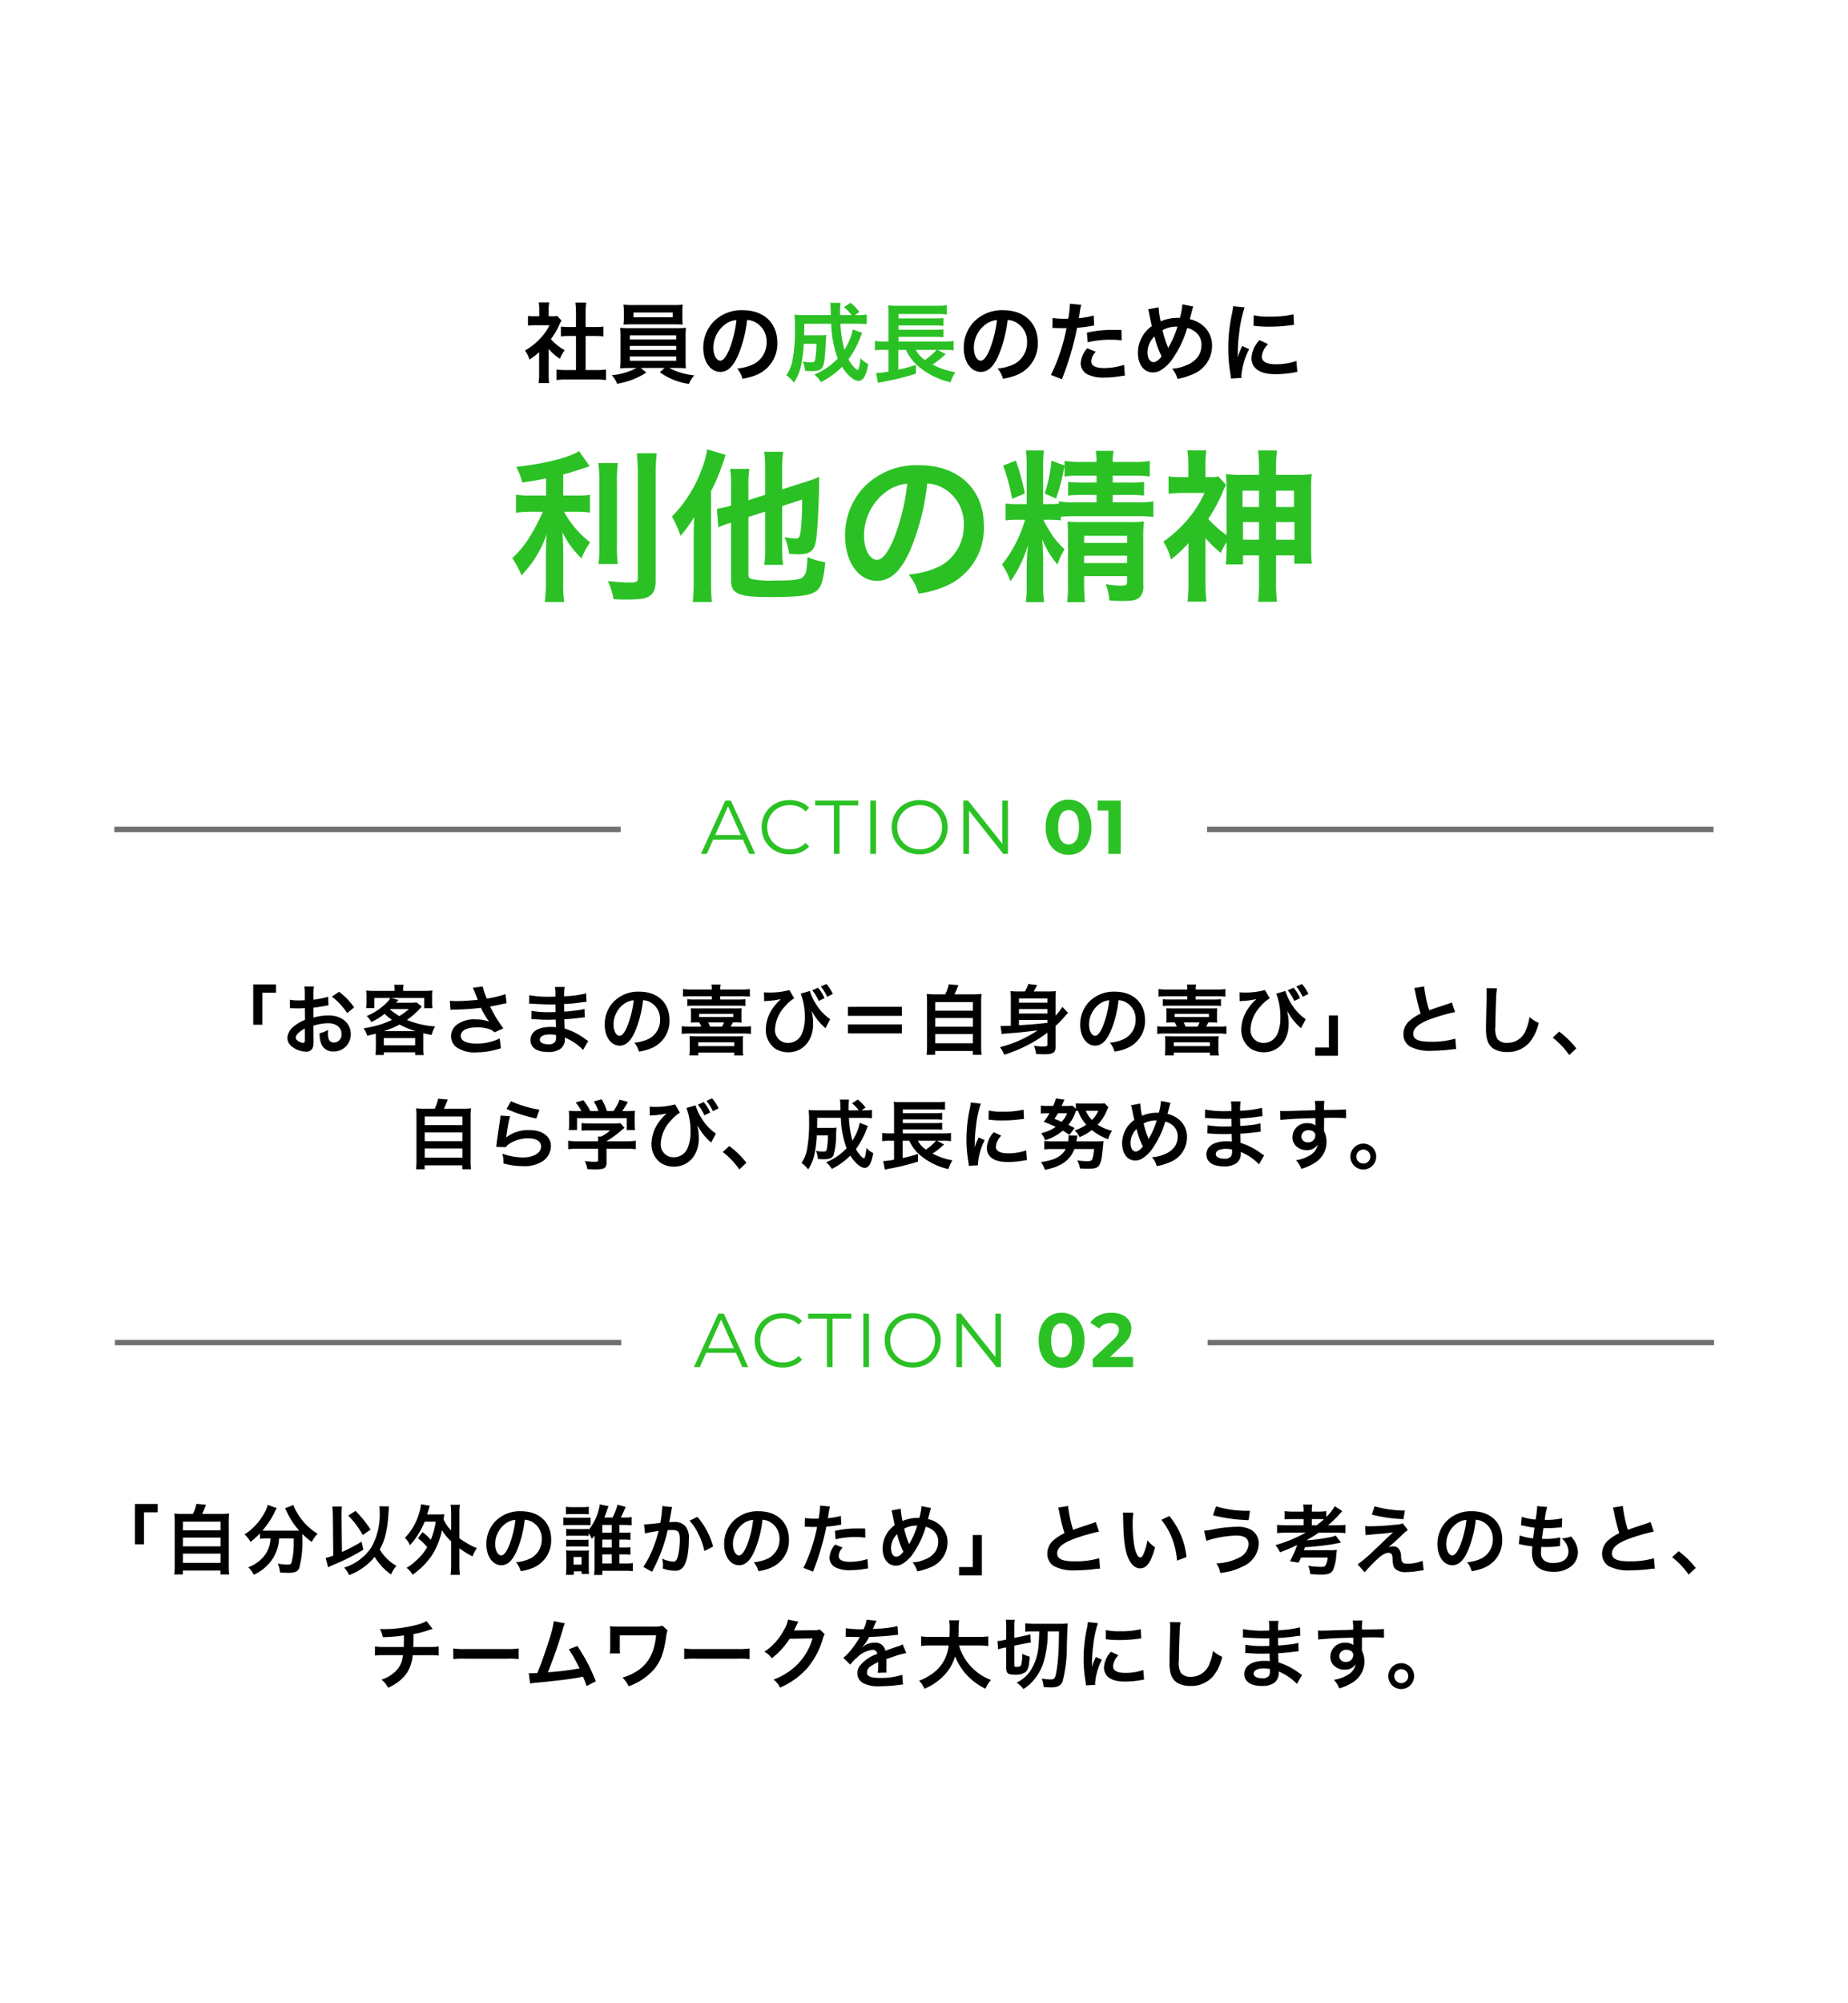
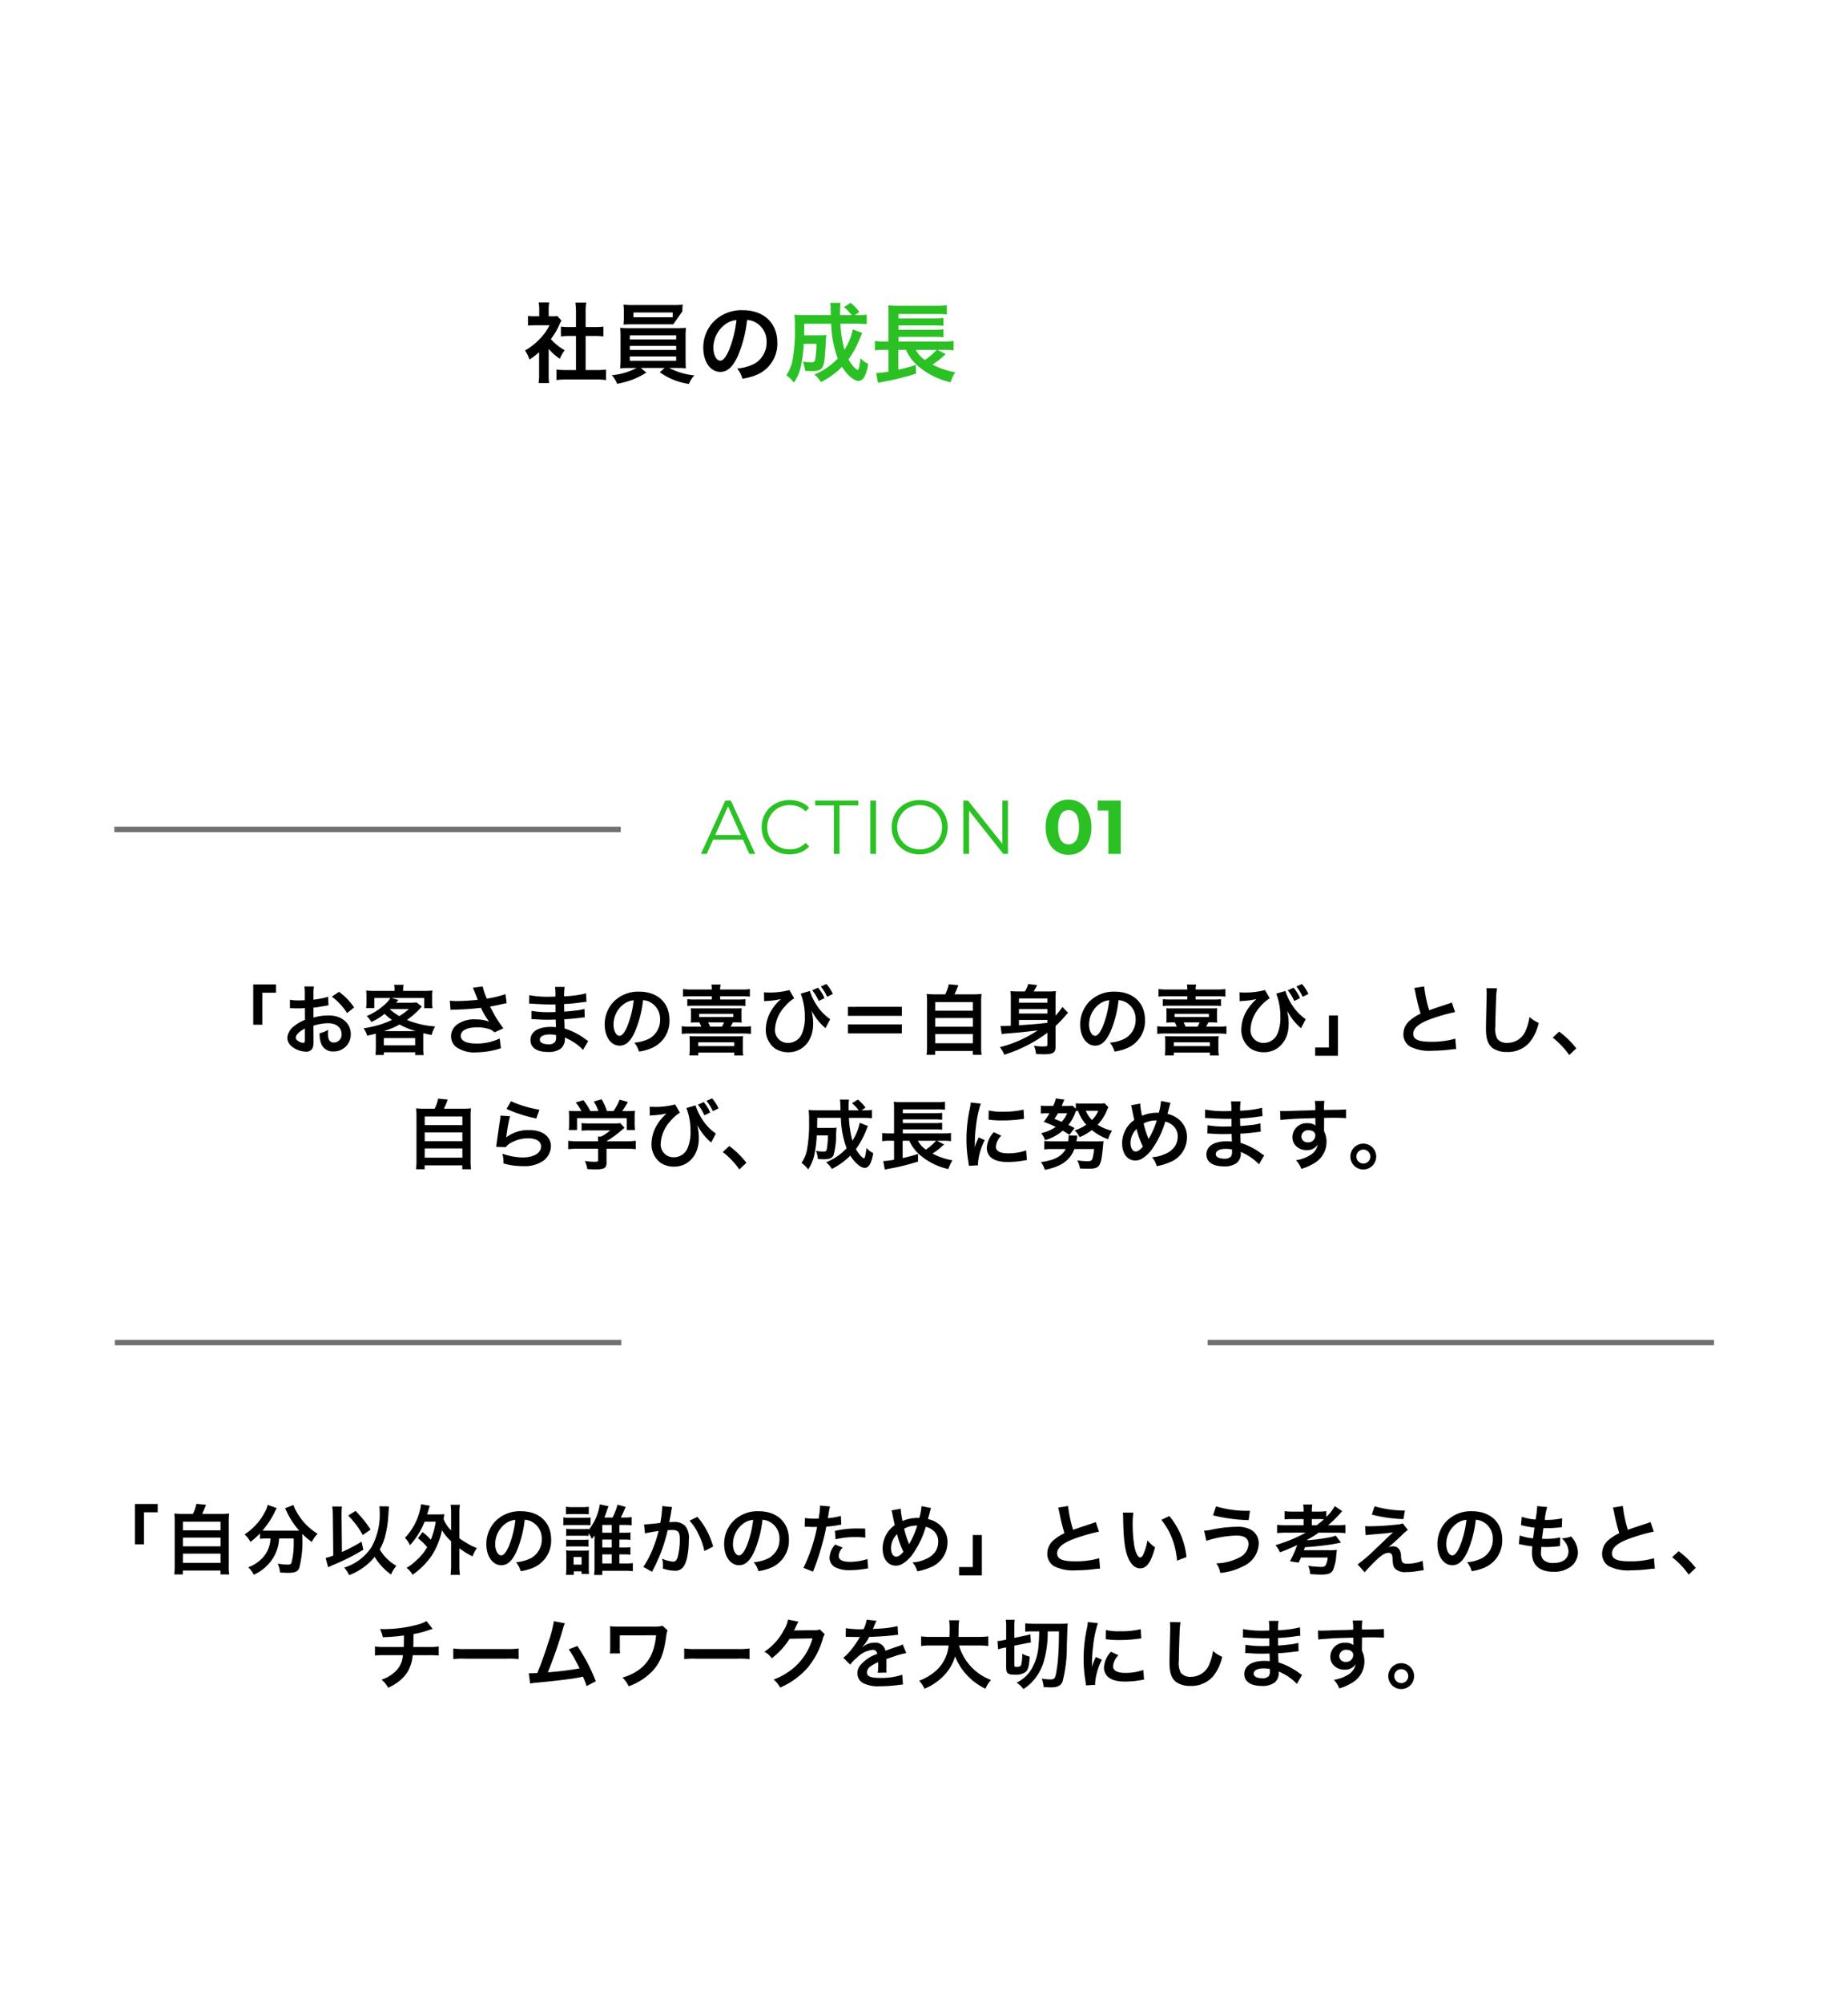
<svg xmlns="http://www.w3.org/2000/svg" width="339.5" height="367.713" viewBox="0 0 339.5 367.713">
  <defs>
    <style>.a{fill:#fff;}.b{fill:#2bc125;}.c{fill:#707070;}.d{filter:url(#a);}</style>
    <filter id="a" x="0" y="0" width="339.5" height="367.713" filterUnits="userSpaceOnUse">
      <feOffset dx="2" dy="2" input="SourceAlpha" />
      <feGaussianBlur stdDeviation="0.5" result="b" />
      <feFlood flood-opacity="0.161" />
      <feComposite operator="in" in2="b" />
      <feComposite in="SourceGraphic" />
    </filter>
  </defs>
  <g transform="translate(-44.103 -4198.89)">
    <g class="d" transform="matrix(1, 0, 0, 1, 44.1, 4198.89)">
      <rect class="a" width="336" height="364.213" rx="20" />
    </g>
-     <path class="b" d="M-67.68-17.01h-2.7a14.03,14.03,0,0,1-2.82-.18v3.33a17.946,17.946,0,0,1,2.76-.18h2.16a36.366,36.366,0,0,1-2.34,4.5,18.221,18.221,0,0,1-3.27,4.02,15.86,15.86,0,0,1,1.68,3.15,20.315,20.315,0,0,0,2.61-3.3A22.378,22.378,0,0,0-67.56-9.9c-.09,1.02-.15,2.4-.15,3.6v5.01a26.228,26.228,0,0,1-.21,3.81h3.57a24.947,24.947,0,0,1-.18-3.81V-6.51c0-1.53-.06-2.76-.15-3.78a16.579,16.579,0,0,0,3.51,4.8,13.823,13.823,0,0,1,1.59-2.94,17.773,17.773,0,0,1-4.8-5.61h2.19a15.685,15.685,0,0,1,2.58.15v-3.27a14.7,14.7,0,0,1-2.52.15h-2.4v-3.87c1.32-.36,2.7-.78,4.86-1.53l-1.95-2.76c-1.86,1.2-6.6,2.37-11.55,2.88a12.006,12.006,0,0,1,1.11,2.88c1.8-.27,2.43-.36,4.38-.75Zm9.6-5.97a23.493,23.493,0,0,1,.18,3.63v11.4a23.013,23.013,0,0,1-.15,3.51h3.54a25,25,0,0,1-.15-3.57V-19.35a22.81,22.81,0,0,1,.18-3.63Zm7.08-1.8c.12,1.32.18,2.58.18,4.08V-1.95c0,.78-.21.9-1.53.9a37.366,37.366,0,0,1-3.96-.27,13.338,13.338,0,0,1,1.02,3.33c1.02.06,1.47.06,2.22.06,2.43,0,3.45-.12,4.17-.51.96-.51,1.35-1.38,1.35-2.97V-20.7a31.373,31.373,0,0,1,.21-4.08Zm23.58,10.71v6.69a17.981,17.981,0,0,1-.18,3.09h3.48a18.534,18.534,0,0,1-.18-3v-7.8l3.66-1.2a49.334,49.334,0,0,1-.24,5.55c-.18,1.41-.3,1.62-.96,1.62a12.758,12.758,0,0,1-2.04-.27,9.95,9.95,0,0,1,.84,3.06c.75.06,1.08.09,1.65.09,2.31,0,3.06-.66,3.36-2.91.24-1.95.45-6.09.51-9.69,0-.75,0-.99.03-1.62a17.544,17.544,0,0,1-2.43.9l-4.38,1.41v-3.99a20.4,20.4,0,0,1,.18-2.91H-27.6a23.041,23.041,0,0,1,.18,3v4.89l-3.09.99v-2.67a17.005,17.005,0,0,1,.18-3.06h-3.54a19.128,19.128,0,0,1,.18,3.18v3.54a17.262,17.262,0,0,1-2.61.6l.27,3.42a13.947,13.947,0,0,1,1.74-.69c.12-.03.33-.09.6-.18V-1.38c0,2.4,1.41,3,7.02,3,5.46,0,7.47-.27,8.61-1.08.93-.72,1.32-1.89,1.68-5.31a13.665,13.665,0,0,1-3.27-.96,22.757,22.757,0,0,1-.21,2.37,2.082,2.082,0,0,1-.72,1.38c-.66.45-1.95.57-5.34.57a16.653,16.653,0,0,1-3.78-.24c-.66-.15-.81-.33-.81-.93v-10.5ZM-40.56-1.14a30.242,30.242,0,0,1-.18,3.66h3.51c-.09-1.14-.15-2.22-.15-3.63V-17.82a31.014,31.014,0,0,0,2.1-4.95c.3-.84.36-1.02.6-1.71l-3.39-1.02a18.655,18.655,0,0,1-1.17,4.05,24.284,24.284,0,0,1-5.31,8.28,20.341,20.341,0,0,1,1.56,3.54,21.444,21.444,0,0,0,2.52-3.45c-.09,2.58-.09,2.58-.09,3.3ZM2.34-19.23a6.557,6.557,0,0,1,3.03.9,7.432,7.432,0,0,1,3.69,6.66,8.4,8.4,0,0,1-4.17,7.5A15.943,15.943,0,0,1-1.08-2.52,9.57,9.57,0,0,1,.75.99,19.613,19.613,0,0,0,5.46-.27a11.557,11.557,0,0,0,7.29-11.19c0-6.75-4.68-11.13-11.88-11.13a13.467,13.467,0,0,0-10.32,4.2,12.887,12.887,0,0,0-3.3,8.73c0,4.83,2.46,8.31,5.88,8.31,2.46,0,4.38-1.77,6.09-5.64A43.4,43.4,0,0,0,2.34-19.23Zm-3.66.03A39.538,39.538,0,0,1-3.81-9.06C-4.89-6.48-5.91-5.22-6.9-5.22c-1.32,0-2.37-1.95-2.37-4.41a10.044,10.044,0,0,1,4.08-8.1A7.637,7.637,0,0,1-1.32-19.2Zm28.2,6.09a20.119,20.119,0,0,1,2.67-.12H40.92a19.466,19.466,0,0,1,2.97.15v-2.88a15.181,15.181,0,0,1-2.97.18h-4.5v-1.35h3.21a19.834,19.834,0,0,1,2.55.12v-2.52a16.9,16.9,0,0,1-2.49.12H36.42v-1.26h3.9a19.561,19.561,0,0,1,2.91.15v-2.85a17.2,17.2,0,0,1-3.06.18H36.42a8.317,8.317,0,0,1,.18-2.04H33.3a10.3,10.3,0,0,1,.15,2.04H30.6a20.184,20.184,0,0,1-3.03-.18v.84l-2.4-.9a25.441,25.441,0,0,1-1.26,6.03l2.1.93a36.916,36.916,0,0,0,1.56-6.03v1.98a17.57,17.57,0,0,1,2.82-.15h3.06v1.26H30.78a19.248,19.248,0,0,1-2.55-.12v2.52a19.327,19.327,0,0,1,2.52-.12h2.7v1.35h-3.9a14.258,14.258,0,0,1-3.03-.18v.45c-.84.06-1.08.06-1.86.06H23.64v-6.87a21.966,21.966,0,0,1,.15-2.97H20.46a19.425,19.425,0,0,1,.15,3v6.84H18.99a12.264,12.264,0,0,1-2.25-.12v3.12a14.943,14.943,0,0,1,2.31-.12h1.26a23.659,23.659,0,0,1-4.23,8.22,13.2,13.2,0,0,1,1.56,3.06,21.7,21.7,0,0,0,3.21-6.69c-.15,1.83-.24,3.09-.24,3.81V-.69a23.073,23.073,0,0,1-.15,3.24h3.36a21.408,21.408,0,0,1-.18-3.24V-5.37c0-1.05-.09-2.64-.18-3.63a16.106,16.106,0,0,0,2.82,4.65,13.352,13.352,0,0,1,1.29-2.82,14.116,14.116,0,0,1-2.97-3.72,9.564,9.564,0,0,1-.9-1.68h.96a15.138,15.138,0,0,1,2.22.12ZM31.17-2.22h7.89v.99c0,.63-.18.75-1.11.75a15.647,15.647,0,0,1-2.82-.27,10.457,10.457,0,0,1,.69,3c1.53.09,1.89.09,2.4.09,1.86,0,2.52-.15,3.12-.66a2.8,2.8,0,0,0,.69-2.25V-9.18a26.911,26.911,0,0,1,.12-3.09,19.215,19.215,0,0,1-2.7.12H30.51c-1.05,0-1.68-.03-2.4-.09.06.84.09,1.41.09,2.55V-.87a24.657,24.657,0,0,1-.15,3.42h3.27a33.5,33.5,0,0,1-.15-3.42Zm0-2.4V-5.97h7.89v1.35Zm0-3.69V-9.63h7.89v1.32ZM16.29-22.53a36.993,36.993,0,0,1,1.65,6.12l2.34-.99a43.877,43.877,0,0,0-1.65-6.03ZM57.33-7.59a23.121,23.121,0,0,1-.15,3.21h3.18V-6.03H63.3v4.86a25.115,25.115,0,0,1-.18,3.66H66.6a30.1,30.1,0,0,1-.18-3.69V-6.03h3.36V-4.5h3.21c-.09-.93-.12-1.98-.12-3.3V-17.91a23.49,23.49,0,0,1,.12-3.06,18.659,18.659,0,0,1-3.06.15H66.42v-1.26a24.159,24.159,0,0,1,.18-3.21H63.12a24.309,24.309,0,0,1,.18,3.18v1.29H60.24a18.462,18.462,0,0,1-3.03-.15,28.376,28.376,0,0,1,.12,3.06v8.16a20.61,20.61,0,0,1-3.36-2.97,29.013,29.013,0,0,0,2.82-5.34c.24-.51.3-.63.45-.93l-1.41-1.53a5.934,5.934,0,0,1-1.65.12h-.72v-2.58a13.5,13.5,0,0,1,.18-2.34H50.13a14.98,14.98,0,0,1,.18,2.31v2.61H48.93a11.477,11.477,0,0,1-2.25-.15v3.21a20.7,20.7,0,0,1,2.52-.15h4.08a20.571,20.571,0,0,1-3.27,5.07,24.422,24.422,0,0,1-4.29,3.87,11.25,11.25,0,0,1,1.41,3.27,26.171,26.171,0,0,0,3.21-3v7.2a28.775,28.775,0,0,1-.18,3.54h3.48a30.91,30.91,0,0,1-.18-3.54V-9.21a20.807,20.807,0,0,0,2.82,2.73,11.219,11.219,0,0,1,1.05-1.95ZM63.3-17.91v3H60.27v-3Zm0,5.76v3.24H60.36v-3.24Zm3.12,3.24v-3.24h3.39v3.24Zm0-6v-3h3.3v3Z" transform="translate(212.103 4306.89)" />
    <path d="M-119.812-4.466v-5.88h2.52v-1.526h-4.186v7.406Zm9.394.182a8.961,8.961,0,0,1,2.688-.462c1.5,0,2.478.784,2.478,1.988A1.439,1.439,0,0,1-106.666-1.2a.968.968,0,0,1-.882-.476,2.7,2.7,0,0,1-.2-1.232,4.854,4.854,0,0,1,.028-.616,5.906,5.906,0,0,1-1.554.616,4.677,4.677,0,0,0,.238,1.792,2.26,2.26,0,0,0,2.3,1.554,3.11,3.11,0,0,0,3.178-3.192c0-1.988-1.666-3.416-4-3.416a9.708,9.708,0,0,0-2.856.392V-7.6c.532-.056.812-.1,1.274-.182.966-.168,1.232-.21,1.484-.252l-.056-1.568a15.614,15.614,0,0,1-2.7.532v-.9a8.6,8.6,0,0,1,.084-1.526h-1.75A9.592,9.592,0,0,1-112-9.884v.924c-.154,0-.224,0-.56.014-.2.014-.35.014-.49.014a8.586,8.586,0,0,1-1.694-.126l.014,1.568a2.625,2.625,0,0,1,.294-.014c.042,0,.168,0,.35.014s.56.014.77.014c.35,0,.546,0,.756-.014.462-.028.462-.028.574-.028l.014,2.156a7.49,7.49,0,0,0-2.044,1.19,2.988,2.988,0,0,0-1.2,2.072,2.056,2.056,0,0,0,.77,1.582A4.361,4.361,0,0,0-111.8.476a1.23,1.23,0,0,0,1.288-.812,4.169,4.169,0,0,0,.112-1.19Zm-1.568,2.548c0,.462-.07.588-.308.588a1.683,1.683,0,0,1-.9-.308c-.322-.2-.462-.406-.462-.644,0-.5.616-1.12,1.666-1.68Zm9.044-5.908a11.874,11.874,0,0,0-2.772-2.87l-1.316.882a11.955,11.955,0,0,1,2.8,3.024ZM-98.952-.2c0,.434-.028.84-.07,1.288h1.54v-.5h5.754v.518h1.554a8.242,8.242,0,0,1-.07-1.288V-2.128c0-.378,0-.42.014-.784.658.154.854.2,1.526.322a5.429,5.429,0,0,1,.644-1.568,16.324,16.324,0,0,1-5.18-1.19,15.719,15.719,0,0,0,2.366-2.044c.252-.28.252-.28.378-.406l-.966-.77a8.07,8.07,0,0,1-1.134.056h-2.632c.28-.322.42-.49.434-.5l-1.3-.364h6.02V-7.5h1.526a5.622,5.622,0,0,1-.07-1.05V-9.716a7.065,7.065,0,0,1,.056-1.036,13.408,13.408,0,0,1-1.638.07H-93.94v-.21a4.02,4.02,0,0,1,.084-.91h-1.736a4.3,4.3,0,0,1,.07.924v.2h-3.612a13.227,13.227,0,0,1-1.6-.07,7.57,7.57,0,0,1,.056,1.036v1.134a6,6,0,0,1-.07,1.05h1.512V-9.38h2.94a3.767,3.767,0,0,1-.784.98,11.373,11.373,0,0,1-3.556,2.338,4.138,4.138,0,0,1,.854,1.092,11.078,11.078,0,0,0,2.436-1.5,9.977,9.977,0,0,0,1.358,1.12,18.832,18.832,0,0,1-2.086.826,21.484,21.484,0,0,1-3.136.714,4.234,4.234,0,0,1,.658,1.358c.77-.168,1.036-.238,1.582-.378.014.266.014.406.014.686Zm2.646-7.14h3.416a12.016,12.016,0,0,1-1.75,1.288A11.77,11.77,0,0,1-96.362-7.28ZM-97.5-3.29a15.3,15.3,0,0,0,2.9-1.218A14.684,14.684,0,0,0-91.616-3.29Zm.014,1.274h5.754v1.33h-5.754Zm12.25-5.18a5.26,5.26,0,0,1,.616-.042,48.788,48.788,0,0,0,4.97-.336,15.482,15.482,0,0,0,1.512,2.548,6.5,6.5,0,0,0-2.422-.42,5.352,5.352,0,0,0-3.57,1.008,2.723,2.723,0,0,0-1.008,2.086,2.611,2.611,0,0,0,.826,1.89A5.777,5.777,0,0,0-80.416.6a14.453,14.453,0,0,0,4.438-.756L-76.2-1.946a9.727,9.727,0,0,1-4.214.938c-1.9,0-2.94-.5-2.94-1.414,0-.994,1.12-1.568,3.024-1.568a7.016,7.016,0,0,1,2.212.322,2.474,2.474,0,0,1,.966.6l1.624-.742c-.49-.658-1.106-1.568-1.484-2.212-.14-.252-.462-.84-.966-1.778q1.743-.336,2.058-.42c.476-.1.63-.14.994-.2l-.2-1.666a21.3,21.3,0,0,1-3.43.826,11.73,11.73,0,0,1-.77-2.24l-1.806.238c.07.112.672,1.6.91,2.212-.868.112-2.73.238-3.78.238a9.6,9.6,0,0,1-1.358-.07Zm25.3,5.712c-.2-.112-.266-.168-.5-.322A12.522,12.522,0,0,0-64.274-3.78c-.014-.336-.014-.336-.056-1.694.546-.028.756-.042.952-.056,1.05-.1,1.68-.168,1.89-.2.322-.042.672-.084.91-.1l-.042-1.54a10.361,10.361,0,0,1-1.736.308c-1.288.14-1.288.14-1.988.182-.014-.868-.014-1.036-.028-1.386,1.232-.07,1.778-.112,3.01-.28a8.757,8.757,0,0,1,1.106-.126l-.07-1.554a18.941,18.941,0,0,1-4.032.532,8.68,8.68,0,0,1,.1-1.708h-1.778a9.989,9.989,0,0,1,.07,1.764c-.35.014-.826.028-1.05.028A18.409,18.409,0,0,1-70.784-9.9L-70.8-8.344h.224c.042,0,.154,0,.308.014.938.07,2.744.14,3.43.14.21,0,.434,0,.882-.014.014.8.014,1.274.014,1.4-.392.014-.868.028-1.148.028a18.053,18.053,0,0,1-3.262-.238L-70.378-5.5c.21,0,.35,0,.532.014,1.162.084,1.68.1,2.534.1.294,0,.728-.014,1.4-.028.014.56.014.56.028.756v.308a2.7,2.7,0,0,1,.014.336,7.314,7.314,0,0,0-.938-.056c-2.352,0-3.738.9-3.738,2.422,0,1.386,1.176,2.184,3.22,2.184a3.727,3.727,0,0,0,2.31-.6,2.184,2.184,0,0,0,.784-1.89v-.154a6.23,6.23,0,0,1,.756.35A9.447,9.447,0,0,1-60.886.154Zm-5.908-1.078v.336a1.775,1.775,0,0,1-.168.9,1.454,1.454,0,0,1-1.218.448c-.994,0-1.6-.322-1.6-.84,0-.6.686-.966,1.82-.966A4.914,4.914,0,0,1-65.842-2.562Zm15.974-6.412a3.06,3.06,0,0,1,1.414.42,3.468,3.468,0,0,1,1.722,3.108,3.92,3.92,0,0,1-1.946,3.5,7.44,7.44,0,0,1-2.786.77A4.466,4.466,0,0,1-50.61.462a9.153,9.153,0,0,0,2.2-.588,5.393,5.393,0,0,0,3.4-5.222c0-3.15-2.184-5.194-5.544-5.194a6.285,6.285,0,0,0-4.816,1.96,6.014,6.014,0,0,0-1.54,4.074c0,2.254,1.148,3.878,2.744,3.878,1.148,0,2.044-.826,2.842-2.632A20.254,20.254,0,0,0-49.868-8.974Zm-1.708.014a18.451,18.451,0,0,1-1.162,4.732c-.5,1.2-.98,1.792-1.442,1.792-.616,0-1.106-.91-1.106-2.058a4.687,4.687,0,0,1,1.9-3.78A3.564,3.564,0,0,1-51.576-8.96Zm10.752-1.974a12.184,12.184,0,0,1-1.708-.084v1.386a12.661,12.661,0,0,1,1.68-.07h3.612v.6h-3.122a11.363,11.363,0,0,1-1.372-.056V-7.91a11.512,11.512,0,0,1,1.372-.056h7.952a11.249,11.249,0,0,1,1.358.056V-9.156A10.812,10.812,0,0,1-32.41-9.1H-35.7v-.6h3.794a12.422,12.422,0,0,1,1.666.07v-1.386a12.184,12.184,0,0,1-1.708.084H-35.7a3.825,3.825,0,0,1,.084-.924H-37.31a4.193,4.193,0,0,1,.07.924ZM-39.536-4.9a5.669,5.669,0,0,1,.364.784h-1.946A9.087,9.087,0,0,1-42.756-4.2v1.414a12.511,12.511,0,0,1,1.61-.07h9.464a13.132,13.132,0,0,1,1.638.07V-4.2a8.9,8.9,0,0,1-1.638.084h-2.1a6.6,6.6,0,0,0,.406-.784h.308a11.466,11.466,0,0,1,1.33.042,7.506,7.506,0,0,1-.042-.9v-.854a6.5,6.5,0,0,1,.042-.882c-.448.028-.672.028-1.344.028h-6.692c-.728,0-.98,0-1.33-.028a7.408,7.408,0,0,1,.042.882v.854a7.036,7.036,0,0,1-.042.9c.448-.028.728-.042,1.288-.042Zm4.55,0a6.679,6.679,0,0,1-.378.784h-2.184a7.965,7.965,0,0,0-.364-.784Zm-4.578-1.568h6.286v.574h-6.286ZM-41.286-.042a10.155,10.155,0,0,1-.07,1.2h1.638V.644H-33.1v.532h1.652a5.831,5.831,0,0,1-.084-1.2V-1.26a7.365,7.365,0,0,1,.056-1.12,12.456,12.456,0,0,1-1.428.042h-7.014c-.756,0-1.008-.014-1.414-.042.028.35.042.574.042,1.064Zm1.568-1.2H-33.1v.7h-6.622Zm12.1-7.532c.154-.028.182-.028.42-.056A13.25,13.25,0,0,0-24.934-9.1c.224-.042.224-.042.392-.07a2.054,2.054,0,0,0-.154.14c-.182.168-.182.168-.238.224A8.913,8.913,0,0,0-26.348-7a6.9,6.9,0,0,0-.966,3.36A4.224,4.224,0,0,0-25.578-.07,4.522,4.522,0,0,0-23.17.588c2.646,0,4.55-2.142,4.55-5.138a8.85,8.85,0,0,0-.294-2.464c.42.672.644,1.036.7,1.106a9.9,9.9,0,0,0,1.54,1.778,4.027,4.027,0,0,1,.322.294l.868-1.652a9.053,9.053,0,0,1-2.534-2.646,10.311,10.311,0,0,1-1.2-2.534l-1.68.49a11.659,11.659,0,0,1,.756,4.27,7.444,7.444,0,0,1-.518,3.038,2.725,2.725,0,0,1-2.562,1.736A2.339,2.339,0,0,1-25.62-3.668a6.559,6.559,0,0,1,1.806-4.144,6.9,6.9,0,0,1,1.722-1.512l-.882-1.512a14.051,14.051,0,0,1-3.976.448,5.225,5.225,0,0,1-.7-.042Zm8.834-2.016a8.185,8.185,0,0,1,1.19,1.96l1.064-.518a6.894,6.894,0,0,0-1.19-1.918Zm3.794.672a7.518,7.518,0,0,0-1.19-1.834l-1.022.462A8.974,8.974,0,0,1-16.044-9.6Zm2.772,5.586v1.652h9.9V-4.536Zm0-3.22V-6.1h9.9V-7.756Zm16.17-2.3a13.964,13.964,0,0,1-1.708-.07A13.8,13.8,0,0,1,2.31-8.4V-.56a12.043,12.043,0,0,1-.084,1.624H3.808V.35h6.916v.714h1.61A9.581,9.581,0,0,1,12.25-.56V-8.4a13.394,13.394,0,0,1,.07-1.722,14.361,14.361,0,0,1-1.722.07H7.35c.252-.532.462-1.008.714-1.68L6.3-11.9a7.636,7.636,0,0,1-.644,1.848ZM3.822-8.624h6.916v1.582H3.822Zm0,2.926h6.916v1.6H3.822Zm0,2.94h6.916v1.694H3.822Zm20.594,2c0,.224-.154.28-.868.28a9.062,9.062,0,0,1-1.6-.14A5.047,5.047,0,0,1,22.33.91c1.218.042,1.218.042,1.526.042,1.568,0,2.058-.308,2.058-1.3V-4.242a18.255,18.255,0,0,0,1.638-1.68,6.291,6.291,0,0,1,.672-.728l-1.05-1.092a10.405,10.405,0,0,1-1.26,1.6V-9.114a11.24,11.24,0,0,1,.07-1.526,12.738,12.738,0,0,1-1.5.056H21.9c.182-.308.378-.658.644-1.162l-1.638-.21a5.615,5.615,0,0,1-.63,1.372h-1.12a13.979,13.979,0,0,1-1.512-.056A13.071,13.071,0,0,1,17.7-9.3v5.012c-1.288.056-1.288.056-1.442.056s-.28-.014-.448-.028l.21,1.5c.252-.042.434-.056.882-.1,2.366-.182,2.814-.224,5.74-.574A22.116,22.116,0,0,1,15.694-.35a5.358,5.358,0,0,1,.8,1.386A26.138,26.138,0,0,0,24.416-3Zm-5.222-6.58h5.222v.812H19.194Zm5.222-1.176H19.194V-9.3h5.222ZM19.194-5.348h5.222v.532c-2.226.238-2.226.238-5.222.448Zm18.3-3.626a3.06,3.06,0,0,1,1.414.42,3.468,3.468,0,0,1,1.722,3.108,3.92,3.92,0,0,1-1.946,3.5,7.44,7.44,0,0,1-2.786.77A4.466,4.466,0,0,1,36.75.462a9.153,9.153,0,0,0,2.2-.588,5.393,5.393,0,0,0,3.4-5.222c0-3.15-2.184-5.194-5.544-5.194a6.285,6.285,0,0,0-4.816,1.96,6.014,6.014,0,0,0-1.54,4.074C30.45-2.254,31.6-.63,33.194-.63c1.148,0,2.044-.826,2.842-2.632A20.254,20.254,0,0,0,37.492-8.974Zm-1.708.014a18.451,18.451,0,0,1-1.162,4.732c-.5,1.2-.98,1.792-1.442,1.792-.616,0-1.106-.91-1.106-2.058a4.687,4.687,0,0,1,1.9-3.78A3.564,3.564,0,0,1,35.784-8.96Zm10.752-1.974a12.184,12.184,0,0,1-1.708-.084v1.386a12.661,12.661,0,0,1,1.68-.07H50.12v.6H47a11.363,11.363,0,0,1-1.372-.056V-7.91A11.512,11.512,0,0,1,47-7.966H54.95a11.249,11.249,0,0,1,1.358.056V-9.156A10.812,10.812,0,0,1,54.95-9.1H51.66v-.6h3.794a12.422,12.422,0,0,1,1.666.07v-1.386a12.184,12.184,0,0,1-1.708.084H51.66a3.825,3.825,0,0,1,.084-.924H50.05a4.193,4.193,0,0,1,.07.924ZM47.824-4.9a5.669,5.669,0,0,1,.364.784H46.242A9.087,9.087,0,0,1,44.6-4.2v1.414a12.511,12.511,0,0,1,1.61-.07h9.464a13.132,13.132,0,0,1,1.638.07V-4.2a8.9,8.9,0,0,1-1.638.084h-2.1a6.6,6.6,0,0,0,.406-.784h.308a11.466,11.466,0,0,1,1.33.042,7.506,7.506,0,0,1-.042-.9v-.854a6.5,6.5,0,0,1,.042-.882c-.448.028-.672.028-1.344.028H47.586c-.728,0-.98,0-1.33-.028a7.408,7.408,0,0,1,.042.882v.854a7.036,7.036,0,0,1-.042.9c.448-.028.728-.042,1.288-.042Zm4.55,0A6.679,6.679,0,0,1,52-4.116H49.812a7.965,7.965,0,0,0-.364-.784ZM47.8-6.468h6.286v.574H47.8ZM46.074-.042a10.155,10.155,0,0,1-.07,1.2h1.638V.644h6.622v.532h1.652a5.831,5.831,0,0,1-.084-1.2V-1.26a7.365,7.365,0,0,1,.056-1.12,12.456,12.456,0,0,1-1.428.042H47.446c-.756,0-1.008-.014-1.414-.042.028.35.042.574.042,1.064Zm1.568-1.2h6.622v.7H47.642Zm12.1-7.532c.154-.028.182-.028.42-.056A13.25,13.25,0,0,0,62.426-9.1c.224-.042.224-.042.392-.07a2.054,2.054,0,0,0-.154.14c-.182.168-.182.168-.238.224A8.913,8.913,0,0,0,61.012-7a6.9,6.9,0,0,0-.966,3.36A4.224,4.224,0,0,0,61.782-.07,4.522,4.522,0,0,0,64.19.588c2.646,0,4.55-2.142,4.55-5.138a8.85,8.85,0,0,0-.294-2.464c.42.672.644,1.036.7,1.106a9.9,9.9,0,0,0,1.54,1.778,4.027,4.027,0,0,1,.322.294l.868-1.652a9.053,9.053,0,0,1-2.534-2.646,10.312,10.312,0,0,1-1.2-2.534l-1.68.49a11.659,11.659,0,0,1,.756,4.27A7.444,7.444,0,0,1,66.7-2.87a2.725,2.725,0,0,1-2.562,1.736A2.339,2.339,0,0,1,61.74-3.668a6.559,6.559,0,0,1,1.806-4.144,6.9,6.9,0,0,1,1.722-1.512l-.882-1.512a14.051,14.051,0,0,1-3.976.448,5.225,5.225,0,0,1-.7-.042Zm8.834-2.016a8.186,8.186,0,0,1,1.19,1.96l1.064-.518a6.894,6.894,0,0,0-1.19-1.918Zm3.794.672a7.517,7.517,0,0,0-1.19-1.834l-1.022.462A8.974,8.974,0,0,1,71.316-9.6Zm3.766,3.948v5.88h-2.52V1.232H77.8V-6.174Zm15.68-5.04a5.95,5.95,0,0,1,.224.91,35.674,35.674,0,0,0,.938,3.794,8.641,8.641,0,0,0-1.9,1.2A3.288,3.288,0,0,0,89.824-2.8,2.65,2.65,0,0,0,91.042-.462a7.84,7.84,0,0,0,4.06.77A29.586,29.586,0,0,0,98.378.1,8.727,8.727,0,0,1,99.512,0l-.154-1.918a15.327,15.327,0,0,1-4.522.574c-2.254,0-3.206-.434-3.206-1.456S92.652-4.7,94.7-5.46A34.207,34.207,0,0,1,99.316-6.8l-.6-1.764a3.831,3.831,0,0,1-.532.21c-2.716.9-2.716.9-3.626,1.232a23.513,23.513,0,0,1-.924-4.382Zm13.244.028a6.963,6.963,0,0,1,.056.952c0,.2,0,.49-.014.91-.084,3.514-.112,4.914-.112,5.642,0,1.876.406,2.954,1.372,3.6a4.564,4.564,0,0,0,2.45.616,5.3,5.3,0,0,0,4.2-1.778,8.624,8.624,0,0,0,1.666-3.57,6.046,6.046,0,0,1-1.694-1.078,9.386,9.386,0,0,1-.644,2.352,3.6,3.6,0,0,1-3.388,2.394,2.217,2.217,0,0,1-1.876-.728,3.891,3.891,0,0,1-.364-2.254c0-.994.084-3.836.14-5.138a12.8,12.8,0,0,1,.168-1.89ZM117.25-2.1a15.068,15.068,0,0,1,3.038,3.192l1.3-1.218a16.364,16.364,0,0,0-3.15-3.08Zm-207.1,13.048a13.964,13.964,0,0,1-1.708-.07,13.8,13.8,0,0,1,.07,1.722v7.84a12.043,12.043,0,0,1-.084,1.624h1.582V21.35h6.916v.714h1.61a9.581,9.581,0,0,1-.084-1.624V12.6a13.393,13.393,0,0,1,.07-1.722,14.361,14.361,0,0,1-1.722.07H-86.45c.252-.532.462-1.008.714-1.68L-87.5,9.1a7.636,7.636,0,0,1-.644,1.848Zm-.126,1.428h6.916v1.582h-6.916Zm0,2.926h6.916v1.6h-6.916Zm0,2.94h6.916v1.694h-6.916Zm15.036-7.252a25.34,25.34,0,0,0,5.46,1.75l.574-1.61A21,21,0,0,1-74.13,9.576Zm-1.12,1.232a5.713,5.713,0,0,1-.084.812c-.252,1.652-.476,3.206-.588,4.074-.07.532-.07.588-.112.84l1.764.056a3.048,3.048,0,0,1,.63-.6,6.372,6.372,0,0,1,3.486-1.022c1.484,0,2.366.56,2.366,1.5,0,1.19-1.372,2.016-3.346,2.016a11.3,11.3,0,0,1-3.766-.7A6.213,6.213,0,0,1-75.5,21a12.873,12.873,0,0,0,3.57.49,6.048,6.048,0,0,0,3.7-.952,3.409,3.409,0,0,0,1.442-2.7c0-1.792-1.568-2.968-3.948-2.968a6.635,6.635,0,0,0-4.242,1.33l-.028-.028c.042-.21.042-.21.07-.406a29.624,29.624,0,0,1,.63-3.444ZM-58.114,18.3V20.37c0,.28-.1.322-.714.322a12.744,12.744,0,0,1-1.736-.14,5.312,5.312,0,0,1,.462,1.484c.728.042,1.19.056,1.372.056,1.26,0,1.736-.112,1.974-.462a1.352,1.352,0,0,0,.182-.882V18.3h3.64a13.831,13.831,0,0,1,1.736.084V16.828a11.532,11.532,0,0,1-1.722.1h-3.654v-.014a19.6,19.6,0,0,0,2.8-2.044c.266-.224.266-.224.5-.42l-.77-.854a6.328,6.328,0,0,1-1.064.056h-4.634a10.209,10.209,0,0,1-1.414-.07v1.4a13.87,13.87,0,0,1,1.4-.056h3.85a7.414,7.414,0,0,1-1.652,1.134h-.6a6.549,6.549,0,0,1,.042.77v.1h-3.808a11.88,11.88,0,0,1-1.694-.1v1.554a13.64,13.64,0,0,1,1.708-.084Zm-3.738-6.916a13.464,13.464,0,0,1-1.652-.056,9.2,9.2,0,0,1,.056,1.162v1.288a6.138,6.138,0,0,1-.07,1.078h1.526v-2.17h9.128v2.17h1.526a8.487,8.487,0,0,1-.07-1.064v-1.3a8.786,8.786,0,0,1,.056-1.162,16.851,16.851,0,0,1-1.722.056h-.63a14.668,14.668,0,0,0,1.05-1.68l-1.512-.42a9.276,9.276,0,0,1-1.148,2.1H-56.5a11.077,11.077,0,0,0-.966-2.17l-1.456.406a8.188,8.188,0,0,1,.854,1.764h-1.484a10.322,10.322,0,0,0-1.274-2l-1.414.42a8.11,8.11,0,0,1,1.05,1.582Zm13.23.84c.154-.028.182-.028.42-.056a13.25,13.25,0,0,0,2.268-.266c.224-.042.224-.042.392-.07a2.054,2.054,0,0,0-.154.14c-.182.168-.182.168-.238.224A8.913,8.913,0,0,0-47.348,14a6.9,6.9,0,0,0-.966,3.36,4.224,4.224,0,0,0,1.736,3.57,4.522,4.522,0,0,0,2.408.658c2.646,0,4.55-2.142,4.55-5.138a8.85,8.85,0,0,0-.294-2.464c.42.672.644,1.036.7,1.106a9.9,9.9,0,0,0,1.54,1.778,4.028,4.028,0,0,1,.322.294l.868-1.652a9.053,9.053,0,0,1-2.534-2.646,10.311,10.311,0,0,1-1.2-2.534l-1.68.49a11.659,11.659,0,0,1,.756,4.27,7.444,7.444,0,0,1-.518,3.038,2.725,2.725,0,0,1-2.562,1.736,2.339,2.339,0,0,1-2.394-2.534,6.559,6.559,0,0,1,1.806-4.144,6.9,6.9,0,0,1,1.722-1.512l-.882-1.512a14.051,14.051,0,0,1-3.976.448,5.225,5.225,0,0,1-.7-.042Zm8.834-2.016a8.185,8.185,0,0,1,1.19,1.96l1.064-.518a6.894,6.894,0,0,0-1.19-1.918Zm3.794.672a7.518,7.518,0,0,0-1.19-1.834l-1.022.462a8.974,8.974,0,0,1,1.162,1.89Zm.784,8.022a15.068,15.068,0,0,1,3.038,3.192l1.3-1.218a16.364,16.364,0,0,0-3.15-3.08Zm25.158-5.362A9.667,9.667,0,0,1-11.4,16.814a18.975,18.975,0,0,1-.644-4.186h2.52c.714,0,1.246.028,1.708.07v-1.54a7.8,7.8,0,0,1-1.484.084h-.42l.728-.5A7.834,7.834,0,0,0-10.4,9.268l-1.078.686a6.615,6.615,0,0,1,1.232,1.288H-12.1V10.6a11.554,11.554,0,0,1,.07-1.33h-1.666a4.337,4.337,0,0,1,.07.882c.028.616.028.98.042,1.092h-4.06c-.728,0-1.3-.028-1.806-.07a13.853,13.853,0,0,1,.084,1.988,26.312,26.312,0,0,1-.42,5.53,6.545,6.545,0,0,1-.966,2.212,5.139,5.139,0,0,1,1.218,1.19,7.573,7.573,0,0,0,1.148-2.73,21.634,21.634,0,0,0,.434-3.514H-15.9a15.218,15.218,0,0,1-.21,2.534c-.07.35-.2.434-.63.434A8.534,8.534,0,0,1-18.1,18.7a5.24,5.24,0,0,1,.364,1.484c.448.028.672.042,1.064.042,1.078,0,1.582-.21,1.806-.77a13.3,13.3,0,0,0,.462-3.85c.028-.546.056-.938.084-1.19a6.117,6.117,0,0,1-.994.056h-2.576c.014-.5.014-.5.028-1.848h4.34a17.359,17.359,0,0,0,1.05,5.586A10.509,10.509,0,0,1-16.24,20.79a4.645,4.645,0,0,1,1.064,1.218,12.884,12.884,0,0,0,3.388-2.45c.812,1.316,1.918,2.254,2.632,2.254.77,0,1.26-.826,1.582-2.716a4.175,4.175,0,0,1-1.26-.938A8.152,8.152,0,0,1-9.1,19.8c-.07.182-.126.266-.182.266a2.035,2.035,0,0,1-.63-.5,6.032,6.032,0,0,1-.84-1.2,15.221,15.221,0,0,0,1.89-3.5c.224-.532.224-.532.308-.742ZM4.13,16.828H5.446a8.113,8.113,0,0,1,1.26.084V15.4a8.885,8.885,0,0,1-1.386.084H-2.142v-.742H3.794a8.351,8.351,0,0,1,1.288.07V13.524a9.317,9.317,0,0,1-1.288.07H-2.142v-.686H3.794a12.116,12.116,0,0,1,1.288.07V11.7a9.619,9.619,0,0,1-1.288.07H-2.142v-.7H4a11.488,11.488,0,0,1,1.61.07V9.66a9.482,9.482,0,0,1-1.624.084H-2.282a11.24,11.24,0,0,1-1.526-.07,10.9,10.9,0,0,1,.056,1.386v4.424H-4.48A9.041,9.041,0,0,1-5.936,15.4v1.512a8.805,8.805,0,0,1,1.428-.084h.756v3.486a13.936,13.936,0,0,1-1.988.252l.294,1.568c.252-.07.294-.07.63-.14A40.541,40.541,0,0,0,.658,20.65l-.014-1.4a24.379,24.379,0,0,1-2.814.756V16.828H-.952A7.443,7.443,0,0,0,1.19,19.6a12.118,12.118,0,0,0,5.04,2.436,6.843,6.843,0,0,1,.742-1.61A12.353,12.353,0,0,1,3.3,19.18a9.3,9.3,0,0,0,1.344-.966c.518-.462.686-.616.8-.7Zm-.154,0A10.168,10.168,0,0,1,2.1,18.452,4.4,4.4,0,0,1,.63,16.828Zm7.7,4.508c-.014-.182-.014-.294-.014-.378a11.493,11.493,0,0,1,1.246-4.242l-1.12-.5a14.278,14.278,0,0,0-.728,1.848c.014-.35.028-.462.028-.77A23.375,23.375,0,0,1,11.3,14.2a19.3,19.3,0,0,1,.882-4.186l-1.848-.2a9.161,9.161,0,0,1-.21,1.3,26.877,26.877,0,0,0-.574,5.474,24.42,24.42,0,0,0,.364,4.186c.042.322.056.406.07.658Zm1.932-8.386a16.619,16.619,0,0,0,2.52.154,25.077,25.077,0,0,0,3-.168c.672-.084.882-.112.994-.126l-.084-1.694a15.438,15.438,0,0,1-3.808.378,10.094,10.094,0,0,1-2.59-.224Zm.966,2.31a4.573,4.573,0,0,0-1.288,2.884,2.345,2.345,0,0,0,.42,1.372c.616.826,1.736,1.218,3.472,1.218a17.264,17.264,0,0,0,2.9-.266,4.679,4.679,0,0,1,.574-.084l-.14-1.778a9.839,9.839,0,0,1-3.332.532c-1.456,0-2.226-.42-2.226-1.218a3.167,3.167,0,0,1,.994-2.016Zm15.19,1.68c.028-.2.056-.364.1-.644.028-.21.042-.266.07-.406l-1.638-.028a1.971,1.971,0,0,1,.014.28,4.016,4.016,0,0,1-.07.8h-3.01a9.4,9.4,0,0,1-1.386-.084v1.568a9.569,9.569,0,0,1,1.372-.07h2.562c-.728,1.358-2.044,2.044-4.55,2.394a4.307,4.307,0,0,1,.728,1.428c3-.6,4.62-1.736,5.418-3.822h3.612a8.417,8.417,0,0,1-.294,1.75c-.126.378-.308.476-.924.476a11.445,11.445,0,0,1-1.862-.154,4.623,4.623,0,0,1,.5,1.5c.672.028,1.036.042,1.624.042,1.624,0,2.03-.336,2.338-1.9.07-.378.224-1.68.28-2.338.042-.462.056-.63.084-.84a15.609,15.609,0,0,1-1.6.056Zm-.35-2.45c-.938-.476-.938-.476-1.134-.56a7.784,7.784,0,0,0,1.358-2.548c.168-.014.21-.028.406-.042a7.735,7.735,0,0,0,1.512,2.548,8.363,8.363,0,0,1-2.128,1.05,3.922,3.922,0,0,1,.91,1.232,9.351,9.351,0,0,0,2.24-1.3,9.934,9.934,0,0,0,3.01,1.68l.084-.28a5.109,5.109,0,0,1,.63-1.274,7.892,7.892,0,0,1-2.646-1.106,8.375,8.375,0,0,0,1.708-2.674c.126-.28.154-.308.266-.546l-.7-.728A5.824,5.824,0,0,1,33.88,10H30.842a8.948,8.948,0,0,1-1.2-.056v1.008l-.616-.56a6.482,6.482,0,0,1-1.036.056h-.952c.07-.154.1-.224.14-.322a8.461,8.461,0,0,1,.378-.84L25.97,9.058a7,7,0,0,1-.49,1.386H24.4a6.016,6.016,0,0,1-1.176-.07v1.47a7.817,7.817,0,0,1,1.008-.056h.574a12.964,12.964,0,0,1-1.064,1.568,19.946,19.946,0,0,1,2.2.938,7.536,7.536,0,0,1-2.674,1.148,3.558,3.558,0,0,1,.714,1.288,8.8,8.8,0,0,0,3.262-1.75c.378.224.63.378,1.232.77Zm-1.372-2.7a5.307,5.307,0,0,1-1.008,1.568c-.6-.266-.756-.322-1.33-.546a11.262,11.262,0,0,0,.658-1.022Zm5.726-.462a4.751,4.751,0,0,1-1.176,1.694,5.642,5.642,0,0,1-1.12-1.694Zm6.006-1.008a1.792,1.792,0,0,1,.14.476c.154.784.406,2,.476,2.212a5.244,5.244,0,0,0-2.24,4.3c0,1.89.966,3.15,2.408,3.15a2.343,2.343,0,0,0,1.3-.378,6.281,6.281,0,0,0,1.666-1.54,16.818,16.818,0,0,0,2.548-5.222,3.3,3.3,0,0,1,1.26.6,2.563,2.563,0,0,1,1.022,2.17,3.355,3.355,0,0,1-.476,1.722,4.077,4.077,0,0,1-1.96,1.5,6.357,6.357,0,0,1-2.282.546,4.065,4.065,0,0,1,.868,1.638,10.268,10.268,0,0,0,2.282-.672,4.914,4.914,0,0,0,3.276-4.606,4.13,4.13,0,0,0-1.708-3.472,4.837,4.837,0,0,0-1.876-.84c.056-.2.238-.882.434-1.638a1.487,1.487,0,0,1,.14-.392L45.29,9.52a10.744,10.744,0,0,1-.406,2.17h-.378a6.777,6.777,0,0,0-2.7.56A13.758,13.758,0,0,1,41.468,10Zm1.036,4.354a15.04,15.04,0,0,0,1.148,3.22c-.476.6-.924.91-1.316.91-.56,0-.952-.63-.952-1.54A3.54,3.54,0,0,1,40.81,14.672Zm2.2,1.848a1.2,1.2,0,0,0-.07-.21,16.264,16.264,0,0,1-.84-2.646,4.643,4.643,0,0,1,2.408-.56,15.405,15.405,0,0,1-1.4,3.234,1.133,1.133,0,0,0-.084.182Zm21.238,3c-.2-.112-.266-.168-.5-.322a12.522,12.522,0,0,0-3.836-1.974c-.014-.336-.014-.336-.056-1.694.546-.028.756-.042.952-.056,1.05-.1,1.68-.168,1.89-.2.322-.042.672-.084.91-.1l-.042-1.54a10.361,10.361,0,0,1-1.736.308c-1.288.14-1.288.14-1.988.182-.014-.868-.014-1.036-.028-1.386,1.232-.07,1.778-.112,3.01-.28a8.757,8.757,0,0,1,1.106-.126l-.07-1.554a18.941,18.941,0,0,1-4.032.532,8.68,8.68,0,0,1,.1-1.708H58.142a9.989,9.989,0,0,1,.07,1.764c-.35.014-.826.028-1.05.028A18.409,18.409,0,0,1,53.4,11.1l-.014,1.554h.224c.042,0,.154,0,.308.014.938.07,2.744.14,3.43.14.21,0,.434,0,.882-.014.014.8.014,1.274.014,1.4-.392.014-.868.028-1.148.028a18.053,18.053,0,0,1-3.262-.238L53.8,15.5c.21,0,.35,0,.532.014,1.162.084,1.68.1,2.534.1.294,0,.728-.014,1.4-.028.014.56.014.56.028.756v.308a2.7,2.7,0,0,1,.014.336,7.314,7.314,0,0,0-.938-.056c-2.352,0-3.738.9-3.738,2.422,0,1.386,1.176,2.184,3.22,2.184a3.727,3.727,0,0,0,2.31-.6,2.184,2.184,0,0,0,.784-1.89v-.154a6.23,6.23,0,0,1,.756.35,9.447,9.447,0,0,1,2.59,1.918Zm-5.908-1.078v.336a1.775,1.775,0,0,1-.168.9,1.454,1.454,0,0,1-1.218.448c-.994,0-1.6-.322-1.6-.84,0-.6.686-.966,1.82-.966A4.914,4.914,0,0,1,58.338,18.438ZM75.25,13.552v-.91c1.106-.028,1.358-.028,1.694-.028,1.162,0,1.834.028,2.352.07l-.014-1.61c-.518.056-1.61.084-4.046.1a11.007,11.007,0,0,1,.07-1.666l-1.764.014a7.6,7.6,0,0,1,.084,1.694c-.728.028-.728.028-1.19.042-1.148.028-1.288.028-2.2.056-1.806.07-2.03.07-2.38.07a6.1,6.1,0,0,1-.686-.028l.056,1.666c.378-.056.378-.056,2.492-.21.616-.042,1.932-.084,3.934-.14,0,.378,0,1.162.014,1.19a.577.577,0,0,0,.014.168,2.339,2.339,0,0,0-1.456-.42,2.577,2.577,0,0,0-2.786,2.548,2.188,2.188,0,0,0,.966,1.89,2.58,2.58,0,0,0,1.624.5,2.306,2.306,0,0,0,2.058-.994A2.947,2.947,0,0,1,72.464,19.6a6.607,6.607,0,0,1-2.38.812,4.6,4.6,0,0,1,.994,1.582,9.787,9.787,0,0,0,2.534-1.148,4.492,4.492,0,0,0,2.086-3.78,4.26,4.26,0,0,0-.448-1.974c0-.168-.014-.28-.014-.336Zm-1.61,2.31a1.276,1.276,0,0,1-1.372,1.26,1.1,1.1,0,0,1-1.19-1.106,1.226,1.226,0,0,1,1.3-1.12C73.15,14.9,73.64,15.274,73.64,15.862Zm8.82,1.5a2.373,2.373,0,1,0,2.366,2.366A2.372,2.372,0,0,0,82.46,17.36Zm0,1.092a1.281,1.281,0,1,1-1.274,1.274A1.279,1.279,0,0,1,82.46,18.452Z" transform="translate(212.103 4391.498)" />
    <path d="M-141.652-4.466v-5.88h2.52v-1.526h-4.186v7.406Zm7.28-5.586a13.964,13.964,0,0,1-1.708-.07,13.8,13.8,0,0,1,.07,1.722V-.56a12.043,12.043,0,0,1-.084,1.624h1.582V.35h6.916v.714h1.61A9.581,9.581,0,0,1-126.07-.56V-8.4a13.393,13.393,0,0,1,.07-1.722,14.361,14.361,0,0,1-1.722.07h-3.248c.252-.532.462-1.008.714-1.68l-1.764-.168a7.636,7.636,0,0,1-.644,1.848Zm-.126,1.428h6.916v1.582H-134.5Zm0,2.926h6.916v1.6H-134.5Zm0,2.94h6.916v1.694H-134.5Zm16.086-2.786a6.958,6.958,0,0,1-.084.812A5.417,5.417,0,0,1-120.33-1.54,6.606,6.606,0,0,1-122.5-.252a4.969,4.969,0,0,1,1.022,1.372,8.109,8.109,0,0,0,3.556-3.08,7.449,7.449,0,0,0,1.092-3.584h2.688v.812a13.753,13.753,0,0,1-.434,3.724c-.126.21-.28.266-.8.266a11.509,11.509,0,0,1-1.694-.182,6.013,6.013,0,0,1,.42,1.638c.938.042,1.162.056,1.442.056,1.246,0,1.75-.2,2.058-.812a19.093,19.093,0,0,0,.588-5.852V-6.37a14.277,14.277,0,0,0,1.736,1.47,6.518,6.518,0,0,1,1.064-1.512,10.857,10.857,0,0,1-3.878-4.06,5.233,5.233,0,0,1-.546-1.218l-1.554.6a5.741,5.741,0,0,1,.294.588,14,14,0,0,0,2.31,3.514c-.336.014-.532.014-.868.014h-5.152A7.236,7.236,0,0,1-119.882-7a15.571,15.571,0,0,0,2.254-3.4,3.959,3.959,0,0,1,.378-.714l-1.68-.6a4.352,4.352,0,0,1-.56,1.414,10.794,10.794,0,0,1-3.682,4.018,4.867,4.867,0,0,1,1.078,1.372,13.918,13.918,0,0,0,1.75-1.554v.994a9.728,9.728,0,0,1,1.19-.07Zm20.006-5.908a5.717,5.717,0,0,1,.056.924,12.428,12.428,0,0,1-1.512,6.594,9.317,9.317,0,0,1-5,3.738,6.418,6.418,0,0,1,.9,1.386,11.152,11.152,0,0,0,4.69-3.346,10.912,10.912,0,0,0,3.01,3.234,6.159,6.159,0,0,1,.98-1.6,8.082,8.082,0,0,1-3.052-3.01,10.021,10.021,0,0,0,.882-2.044,18.793,18.793,0,0,0,.672-3.906c.126-1.792.126-1.792.14-1.946Zm-8.47,9.044a9.152,9.152,0,0,1-1.4.448l.448,1.708c.35-.168.448-.21.98-.448a37.469,37.469,0,0,0,5.5-2.786l-.336-1.47a29.258,29.258,0,0,1-3.6,1.9l-.07-6.678v-.308a12.364,12.364,0,0,1,.07-1.372h-1.778a12.808,12.808,0,0,1,.112,1.666Zm2.744-7.336a16.176,16.176,0,0,1,2.674,3.57l1.442-.994a20.951,20.951,0,0,0-2.772-3.43Zm12.81,4.158a10.493,10.493,0,0,1,1.694,1.638,9.544,9.544,0,0,1-2.128,2.562A8.447,8.447,0,0,1-93.408-.154,4.514,4.514,0,0,1-92.3,1.12a14.072,14.072,0,0,0,3.5-3.5,13.436,13.436,0,0,0,1.89-4.676,9.446,9.446,0,0,0,1.68,2.03V-.714a14.523,14.523,0,0,1-.1,1.862h1.722a14.093,14.093,0,0,1-.1-1.862V-3.738A15.333,15.333,0,0,0-81.3-2.254a7.763,7.763,0,0,1,.812-1.526,9.206,9.206,0,0,1-1.89-.938,12.626,12.626,0,0,1-1.33-.854v-4.55a8.915,8.915,0,0,1,.1-1.61H-85.33a10.536,10.536,0,0,1,.1,1.61v3.108A6.839,6.839,0,0,1-86.6-9.044c.07-.6.07-.658.126-.952-.336.028-.6.042-1.134.042h-2.016c.084-.266.14-.462.238-.784.1-.364.154-.532.252-.812l-1.61-.28A10.726,10.726,0,0,1-91.154-10a11.231,11.231,0,0,1-2.562,4.354A3.86,3.86,0,0,1-92.792-4.3,13.824,13.824,0,0,0-90.1-8.624h2.044a14.774,14.774,0,0,1-.9,3.318A10.772,10.772,0,0,0-90.482-6.72Zm19.614-3.388a3.06,3.06,0,0,1,1.414.42,3.468,3.468,0,0,1,1.722,3.108,3.92,3.92,0,0,1-1.946,3.5,7.44,7.44,0,0,1-2.786.77A4.466,4.466,0,0,1-72.45.462a9.153,9.153,0,0,0,2.2-.588,5.393,5.393,0,0,0,3.4-5.222c0-3.15-2.184-5.194-5.544-5.194a6.285,6.285,0,0,0-4.816,1.96,6.014,6.014,0,0,0-1.54,4.074c0,2.254,1.148,3.878,2.744,3.878,1.148,0,2.044-.826,2.842-2.632A20.254,20.254,0,0,0-71.708-8.974Zm-1.708.014a18.451,18.451,0,0,1-1.162,4.732c-.5,1.2-.98,1.792-1.442,1.792-.616,0-1.106-.91-1.106-2.058a4.687,4.687,0,0,1,1.9-3.78A3.564,3.564,0,0,1-73.416-8.96Zm19.1,3.626h.9a7.225,7.225,0,0,1,1.134.056V-6.664a5.953,5.953,0,0,1-1.148.07h-.882V-8.022h.84a9.382,9.382,0,0,1,1.414.07V-9.464a9.291,9.291,0,0,1-1.414.084h-.588c.294-.574.448-.9.9-1.96l-1.5-.406a11.658,11.658,0,0,1-.91,2.366h-1.5c.1-.252.266-.7.406-1.12.182-.518.28-.812.35-.966l-1.6-.336a9.616,9.616,0,0,1-2.058,4.7v-.2a6.161,6.161,0,0,1-.854.042h-2.38a7.09,7.09,0,0,1-.882-.042v1.3a7.09,7.09,0,0,1,.882-.042h2.38a6.9,6.9,0,0,1,.854.042V-6.51a9.271,9.271,0,0,1,.616,1.05,5.928,5.928,0,0,0,.5-.658,3.955,3.955,0,0,0-.014.448,2.071,2.071,0,0,1-.014.308v5.04a8.926,8.926,0,0,1-.084,1.484h1.512V.392h4.214a12.919,12.919,0,0,1,1.4.07V-1.022a8.539,8.539,0,0,1-1.386.07H-54.32V-2.618h.882a7.319,7.319,0,0,1,1.148.056V-3.948a5.953,5.953,0,0,1-1.148.07h-.882Zm-3.136,0h1.736v1.456h-1.736Zm0-1.26V-8.022h1.736v1.428Zm0,3.976h1.736V-.952h-1.736Zm-6.678-7.35A8.732,8.732,0,0,1-63-10.024h1.932a8.329,8.329,0,0,1,1.134.056v-1.4a6.242,6.242,0,0,1-1.134.07H-63a6.149,6.149,0,0,1-1.134-.07ZM-64.6-7.952a8.367,8.367,0,0,1,1.12-.056h2.8a9.664,9.664,0,0,1,1.064.042V-9.394a7.458,7.458,0,0,1-1.134.056h-2.73a6.167,6.167,0,0,1-1.12-.07Zm.5,3.92a6.993,6.993,0,0,1,.868-.042h2.366a7.09,7.09,0,0,1,.882.042v-1.3a6.542,6.542,0,0,1-.868.042H-63.21a7.09,7.09,0,0,1-.882-.042Zm1.414,5.18V.49h1.428V.966h1.372A7.272,7.272,0,0,1-59.934-.14v-2.2c0-.518.014-.742.028-1.008a6.765,6.765,0,0,1-.938.042h-2.184A7.666,7.666,0,0,1-64.12-3.36a8.831,8.831,0,0,1,.056,1.106v2.03c0,.462-.028.938-.07,1.372Zm-.042-3.276h1.47V-.742h-1.47Zm16.282-9.366v.266A21.544,21.544,0,0,1-46.8-8.4c-.77.112-2.464.28-2.982.28l.168,1.652a25.1,25.1,0,0,1,2.506-.448,23.75,23.75,0,0,1-1.358,3.962A15.3,15.3,0,0,1-49.924-.322l1.624.9c.07-.14.07-.154.112-.238l.21-.42A30.026,30.026,0,0,0-46.3-4.018a29.616,29.616,0,0,0,.854-3.038c.322-.028.532-.042.812-.042,1.106,0,1.428.378,1.428,1.666a12.44,12.44,0,0,1-.364,3.192c-.21.686-.434.952-.84.952a5.792,5.792,0,0,1-2.044-.546,5.258,5.258,0,0,1,.14,1.19c0,.14-.014.336-.028.616a6.792,6.792,0,0,0,2.156.406,1.773,1.773,0,0,0,1.554-.63c.672-.77,1.078-2.688,1.078-5.1a3.4,3.4,0,0,0-.658-2.478,2.712,2.712,0,0,0-2.072-.742c-.266,0-.462.014-.868.042.042-.182.042-.21.1-.518.2-1.05.2-1.05.238-1.344.042-.224.056-.294.084-.476a3.257,3.257,0,0,1,.112-.434Zm5.012,2.688a9.061,9.061,0,0,1,1.61,2.394A12.584,12.584,0,0,1-38.7-3.234l1.6-.812a13.589,13.589,0,0,0-2.884-5.46Zm13.4-.168a3.06,3.06,0,0,1,1.414.42,3.468,3.468,0,0,1,1.722,3.108,3.92,3.92,0,0,1-1.946,3.5,7.44,7.44,0,0,1-2.786.77A4.466,4.466,0,0,1-28.77.462a9.153,9.153,0,0,0,2.2-.588,5.393,5.393,0,0,0,3.4-5.222c0-3.15-2.184-5.194-5.544-5.194a6.285,6.285,0,0,0-4.816,1.96,6.014,6.014,0,0,0-1.54,4.074c0,2.254,1.148,3.878,2.744,3.878,1.148,0,2.044-.826,2.842-2.632A20.253,20.253,0,0,0-28.028-8.974Zm-1.708.014A18.451,18.451,0,0,1-30.9-4.228c-.5,1.2-.98,1.792-1.442,1.792-.616,0-1.106-.91-1.106-2.058a4.687,4.687,0,0,1,1.9-3.78A3.564,3.564,0,0,1-29.736-8.96Zm9.478,1.288a2.09,2.09,0,0,1,.266-.014c.112,0,.308,0,.56.014s.378.014.448.014h.812a1.185,1.185,0,0,0,.182-.014A29.911,29.911,0,0,1-20.5-.14l1.764.686a47.464,47.464,0,0,0,1.568-4.634c.364-1.274.714-2.758.868-3.626A19.085,19.085,0,0,0-14-8.008c.336-.056.336-.056.448-.07l-.07-1.61a11.619,11.619,0,0,1-2.394.42c.056-.322.07-.406.14-.8a7.955,7.955,0,0,1,.266-1.344l-1.848-.168a1.9,1.9,0,0,1,.014.252,16.993,16.993,0,0,1-.266,2.142c-.322.014-.476.014-.644.014A11.139,11.139,0,0,1-20.23-9.3Zm11.1.308c-.882-.014-1.008-.014-1.386-.014a17.967,17.967,0,0,0-4.172.448l.126,1.54a15.109,15.109,0,0,1,3.7-.406,14.574,14.574,0,0,1,1.764.1Zm-5.516,2.94A3.948,3.948,0,0,0-15.708-2,2.023,2.023,0,0,0-14.714-.28,5.685,5.685,0,0,0-11.9.28,16.292,16.292,0,0,0-9.3.056c.322-.056.434-.07.686-.1l-.126-1.722a10.714,10.714,0,0,1-3.178.518c-1.4,0-2.1-.364-2.1-1.078a2.323,2.323,0,0,1,.728-1.54Zm10.346-6.258a1.792,1.792,0,0,1,.14.476c.154.784.406,2,.476,2.212A5.244,5.244,0,0,0-5.95-3.7c0,1.89.966,3.15,2.408,3.15a2.343,2.343,0,0,0,1.3-.378A6.281,6.281,0,0,0-.574-2.464,16.818,16.818,0,0,0,1.974-7.686a3.3,3.3,0,0,1,1.26.6,2.563,2.563,0,0,1,1.022,2.17A3.355,3.355,0,0,1,3.78-3.192a4.077,4.077,0,0,1-1.96,1.5,6.357,6.357,0,0,1-2.282.546A4.065,4.065,0,0,1,.406.49,10.268,10.268,0,0,0,2.688-.182,4.914,4.914,0,0,0,5.964-4.788,4.13,4.13,0,0,0,4.256-8.26,4.837,4.837,0,0,0,2.38-9.1c.056-.2.238-.882.434-1.638a1.487,1.487,0,0,1,.14-.392L1.19-11.48A10.744,10.744,0,0,1,.784-9.31H.406a6.777,6.777,0,0,0-2.7.56A13.758,13.758,0,0,1-2.632-11ZM-3.29-6.328a15.04,15.04,0,0,0,1.148,3.22c-.476.6-.924.91-1.316.91-.56,0-.952-.63-.952-1.54A3.54,3.54,0,0,1-3.29-6.328Zm2.2,1.848a1.2,1.2,0,0,0-.07-.21A16.264,16.264,0,0,1-2-7.336,4.643,4.643,0,0,1,.406-7.9a15.405,15.405,0,0,1-1.4,3.234,1.133,1.133,0,0,0-.084.182Zm11.7-1.694v5.88H8.092V1.232h4.186V-6.174Zm15.68-5.04a5.95,5.95,0,0,1,.224.91,35.672,35.672,0,0,0,.938,3.794,8.641,8.641,0,0,0-1.9,1.2A3.288,3.288,0,0,0,24.3-2.8,2.65,2.65,0,0,0,25.522-.462a7.84,7.84,0,0,0,4.06.77A29.586,29.586,0,0,0,32.858.1,8.727,8.727,0,0,1,33.992,0l-.154-1.918a15.327,15.327,0,0,1-4.522.574c-2.254,0-3.206-.434-3.206-1.456s1.022-1.9,3.066-2.66A34.207,34.207,0,0,1,33.8-6.8l-.6-1.764a3.832,3.832,0,0,1-.532.21c-2.716.9-2.716.9-3.626,1.232a23.513,23.513,0,0,1-.924-4.382Zm11.886.924a6.689,6.689,0,0,1,.056.9c.056,3.878.308,5.908.882,7.308.56,1.344,1.316,2.03,2.254,2.03,1.19,0,2-1.134,2.73-3.864a6.911,6.911,0,0,1-1.4-1.274,10.321,10.321,0,0,1-.742,2.534c-.168.392-.364.6-.574.6-.448,0-.9-.9-1.134-2.352a26.2,26.2,0,0,1-.266-3.752A16.275,16.275,0,0,1,40.1-10.29Zm7.07,1.33a12.22,12.22,0,0,1,1.988,3.444,14.192,14.192,0,0,1,.9,4.046l1.736-.658a13.958,13.958,0,0,0-3.15-7.532Zm9.506-.826a31.022,31.022,0,0,0,6.538.882l.238-1.722h-.392a19.192,19.192,0,0,1-5.838-.812ZM53.522-5.11a19.575,19.575,0,0,1,5.544-.966c1.456,0,2.2.532,2.2,1.582A2.894,2.894,0,0,1,59.556-2.03,9.772,9.772,0,0,1,55.342-.966,4,4,0,0,1,56.07.784,11.459,11.459,0,0,0,60.48-.532,4.712,4.712,0,0,0,63.14-4.55a2.882,2.882,0,0,0-1.358-2.562,5.051,5.051,0,0,0-2.646-.574,24.426,24.426,0,0,0-4.4.476,9.53,9.53,0,0,1-1.624.238Zm18.256-1.5a27.066,27.066,0,0,1-5.572,2.3A4.911,4.911,0,0,1,67.046-3,30.347,30.347,0,0,0,70.2-4.34,18.717,18.717,0,0,1,68.88-1.358l1.582.252a10.2,10.2,0,0,0,.448-.938H75.8A3.357,3.357,0,0,1,75.432-.63c-.154.238-.35.308-.868.308a17.123,17.123,0,0,1-2.338-.2A3.7,3.7,0,0,1,72.59.994c.686.056,1.512.1,1.918.1,1.4,0,1.946-.21,2.282-.84a8.13,8.13,0,0,0,.6-2.856c.028-.238.07-.574.084-.658.028-.126.028-.126.042-.182a10.78,10.78,0,0,1-1.456.056H71.428q.189-.483.21-.546c1.386-.084,3.15-.266,4.76-.5.28-.042,1.666-.308,1.862-.35l-.98-1.288a5.976,5.976,0,0,1-1.344.364,31.935,31.935,0,0,1-3.906.49l.014-.084a18.6,18.6,0,0,0,2.1-1.3h3.22a14.113,14.113,0,0,1,1.708.084V-8.05a11.816,11.816,0,0,1-1.694.084h-1.5a20.178,20.178,0,0,0,2.408-2.38c.1-.112.112-.126.2-.21l-1.372-.924a8.721,8.721,0,0,1-1.554,1.988v-1.064a11.215,11.215,0,0,1-1.582.084H72.9v-.154a6.007,6.007,0,0,1,.084-1.148H71.3a5.651,5.651,0,0,1,.084,1.148v.154H69.468a11.079,11.079,0,0,1-1.582-.084v1.512A14.96,14.96,0,0,1,69.468-9.1h1.918v1.134H68.32a13.154,13.154,0,0,1-1.806-.084v1.526a15.44,15.44,0,0,1,1.806-.084ZM72.9-7.966V-9.1H74.13c.476,0,.644,0,.994.028-.42.378-.742.658-1.33,1.106Zm11.018-1.96a25.96,25.96,0,0,0,5.81.826l.266-1.568a20.085,20.085,0,0,1-5.572-.784Zm-1.134,3.78c.462-.056.56-.07,1.078-.112.462-.042.462-.042.728-.07,1.218-.1,1.218-.1,1.414-.112.658-.056,1.022-.112,1.82-.238Q86.751-5.67,86.184-5.124c-1.05,1.008-1.3,1.246-1.624,1.54a27.714,27.714,0,0,1-3.248,2.8L82.6.672c.5-.588,1.26-1.4,1.974-2.086C85.708-2.506,86.338-2.9,87-2.9a.647.647,0,0,1,.588.294,2.276,2.276,0,0,1,.14.9C87.794-.6,87.906-.266,88.3.1a2.674,2.674,0,0,0,1.96.532,12.3,12.3,0,0,0,1.96-.168c.91-.14.994-.154,1.232-.168l-.21-1.736a7.444,7.444,0,0,1-2.758.532c-.924,0-1.106-.2-1.2-1.3A2.279,2.279,0,0,0,88.97-3.5a1.261,1.261,0,0,0-1.162-.588,2.154,2.154,0,0,0-.854.168c.434-.336,1.638-1.414,2.394-2.142a9.246,9.246,0,0,1,1.19-1.05l-.938-1.2a3.484,3.484,0,0,1-1.12.224,48.082,48.082,0,0,1-4.97.308,5.921,5.921,0,0,1-.826-.042Zm20.23-2.828a3.06,3.06,0,0,1,1.414.42,3.468,3.468,0,0,1,1.722,3.108,3.92,3.92,0,0,1-1.946,3.5,7.44,7.44,0,0,1-2.786.77A4.466,4.466,0,0,1,102.27.462a9.153,9.153,0,0,0,2.2-.588,5.393,5.393,0,0,0,3.4-5.222c0-3.15-2.184-5.194-5.544-5.194a6.285,6.285,0,0,0-4.816,1.96,6.014,6.014,0,0,0-1.54,4.074c0,2.254,1.148,3.878,2.744,3.878,1.148,0,2.044-.826,2.842-2.632A20.254,20.254,0,0,0,103.012-8.974ZM101.3-8.96a18.451,18.451,0,0,1-1.162,4.732c-.5,1.2-.98,1.792-1.442,1.792-.616,0-1.106-.91-1.106-2.058a4.687,4.687,0,0,1,1.9-3.78A3.564,3.564,0,0,1,101.3-8.96Zm9.632,4.466a2.371,2.371,0,0,1,.532.084c.56.126,1.106.21,1.946.322a9.562,9.562,0,0,0-.07,1.19c0,2.254,1.386,3.472,3.934,3.472a5.03,5.03,0,0,0,3.164-.924,3.331,3.331,0,0,0,1.344-2.618,4.354,4.354,0,0,0-.6-2.058,5.38,5.38,0,0,0-.658-.882,5.173,5.173,0,0,1-1.736.35,3.261,3.261,0,0,1,1.26,2.366c0,1.372-1.022,2.156-2.8,2.156a2.547,2.547,0,0,1-1.736-.518A1.751,1.751,0,0,1,115-3a9.928,9.928,0,0,1,.07-.994c.546.028.672.028.9.028a20.39,20.39,0,0,0,2.1-.126,1.8,1.8,0,0,1,.42-.042l.042-1.61a11.192,11.192,0,0,1-2.674.28c-.154,0-.266,0-.686-.014.084-.672.126-.952.266-1.974.6.014.728.014.868.014.5,0,.952-.028,1.96-.112.308-.028.378-.042.56-.056l.056-1.638a13.908,13.908,0,0,1-3.192.294,11.366,11.366,0,0,1,.448-2.366l-1.862-.168a.58.58,0,0,1,.014.14A16.478,16.478,0,0,1,114-9.016a10.623,10.623,0,0,1-2.534-.5l-.14,1.54c.21.042.28.056.476.1a18.362,18.362,0,0,0,2,.35c-.07.518-.2,1.456-.252,1.96A9.18,9.18,0,0,1,111.09-6.1Zm17.276-6.72a5.949,5.949,0,0,1,.224.91,35.672,35.672,0,0,0,.938,3.794,8.641,8.641,0,0,0-1.9,1.2A3.288,3.288,0,0,0,126.224-2.8a2.65,2.65,0,0,0,1.218,2.338,7.84,7.84,0,0,0,4.06.77A29.586,29.586,0,0,0,134.778.1a8.727,8.727,0,0,1,1.134-.1l-.154-1.918a15.327,15.327,0,0,1-4.522.574c-2.254,0-3.206-.434-3.206-1.456s1.022-1.9,3.066-2.66a34.207,34.207,0,0,1,4.62-1.344l-.6-1.764a3.832,3.832,0,0,1-.532.21c-2.716.9-2.716.9-3.626,1.232a23.513,23.513,0,0,1-.924-4.382ZM139.09-2.1a15.069,15.069,0,0,1,3.038,3.192l1.3-1.218a16.364,16.364,0,0,0-3.15-3.08ZM-89.74,9.632a7.362,7.362,0,0,1-1.694.658,24.167,24.167,0,0,1-5.992.812c-.21,0-.434,0-.868-.028a5.875,5.875,0,0,1,.518,1.512,31.328,31.328,0,0,0,3.878-.322c0,.98,0,1.526-.028,2.114H-97.51a8.679,8.679,0,0,1-1.708-.1v1.68a12.792,12.792,0,0,1,1.68-.07h3.458a8.054,8.054,0,0,1-.154.938,4.468,4.468,0,0,1-1.61,2.38,6.456,6.456,0,0,1-2.17,1.176A4.535,4.535,0,0,1-96.8,21.868a8.729,8.729,0,0,0,1.3-.7,7.24,7.24,0,0,0,2.282-2.226,7.339,7.339,0,0,0,.938-3.052h3.094a12.792,12.792,0,0,1,1.68.07V14.28a8.679,8.679,0,0,1-1.708.1h-2.968c.028-.476.028-.476.042-2.366a17.315,17.315,0,0,0,2.338-.574c1.008-.336,1.008-.336,1.176-.378Zm4.914,6.972a15.369,15.369,0,0,1,2.282-.07h7.434a15.369,15.369,0,0,1,2.282.07V14.658a13.749,13.749,0,0,1-2.268.1h-7.462a13.749,13.749,0,0,1-2.268-.1Zm18.48-6.958a22.142,22.142,0,0,1-1.022,3.878c-.728,2.3-1.288,3.878-2.03,5.642-.588.028-.924.042-1.2.042h-.364l.252,1.89a7.658,7.658,0,0,1,1.274-.168c4.186-.406,6.51-.7,7.924-.994.322-.07.322-.07.5-.112a14.336,14.336,0,0,1,.672,1.736l1.694-.882A32.747,32.747,0,0,0-62.034,14.2l-1.582.616a17.382,17.382,0,0,1,1.33,2.226c.336.63.5.938.658,1.274a55.33,55.33,0,0,1-5.824.714,83.148,83.148,0,0,0,2.772-7.98,4.285,4.285,0,0,1,.364-1.008Zm19.964.84a5.842,5.842,0,0,1-1.722.154H-54.88a11.463,11.463,0,0,1-1.162-.07A8.475,8.475,0,0,1-56,11.7v2.674a8.432,8.432,0,0,1-.056,1.2l1.876-.014a6.445,6.445,0,0,1-.056-1.232V12.25l6.664-.014c-.28,3.038-1.33,5.1-3.332,6.454a9.144,9.144,0,0,1-2.842,1.3A6.017,6.017,0,0,1-52.6,21.6a11.379,11.379,0,0,0,4.34-2.772c1.456-1.568,2.114-3.22,2.562-6.5a3.823,3.823,0,0,1,.238-.994Zm3.976,6.118a15.369,15.369,0,0,1,2.282-.07h7.434a15.369,15.369,0,0,1,2.282.07V14.658a13.749,13.749,0,0,1-2.268.1h-7.462a13.749,13.749,0,0,1-2.268-.1Zm24.92-5.446a2.48,2.48,0,0,1-1.022.14l-3.066.042c-.266,0-.49.014-.672.028a3.3,3.3,0,0,0,.224-.448l.182-.364a2.826,2.826,0,0,1,.182-.392,2.863,2.863,0,0,1,.238-.434l-1.918-.378a5.225,5.225,0,0,1-.714,1.848,10.769,10.769,0,0,1-3.626,4.06,3.72,3.72,0,0,1,1.358,1.2,13.7,13.7,0,0,0,3.276-3.584l4.214-.07a11.086,11.086,0,0,1-4.088,5.908,12.608,12.608,0,0,1-3.066,1.652,4.314,4.314,0,0,1,1.19,1.47,14.143,14.143,0,0,0,4.984-3.556,14.521,14.521,0,0,0,2.87-5.4,2.634,2.634,0,0,1,.35-.84Zm4.746,1.372a1.547,1.547,0,0,1,.224-.014c.126,0,.126,0,.392.014.308,0,1.54.028,1.764.028,0,0,.182-.014.238-.014a.685.685,0,0,0-.112.182,18.543,18.543,0,0,1-1.68,2.394,8.576,8.576,0,0,1-1.26,1.246l1.274,1.26a6.3,6.3,0,0,1,1.218-1.274,4.733,4.733,0,0,1,2.87-1.442.768.768,0,0,1,.854.756,6.849,6.849,0,0,0-3.01,1.974,2.231,2.231,0,0,0-.616,1.554A2.03,2.03,0,0,0-9.562,21a6.013,6.013,0,0,0,3.122.588,25.393,25.393,0,0,0,3.584-.252,4.125,4.125,0,0,1,.644-.056l-.14-1.806a12.164,12.164,0,0,1-4.116.588c-1.694,0-2.366-.294-2.366-1.022a1.474,1.474,0,0,1,.728-1.148,8.509,8.509,0,0,1,1.344-.728V17.5a11.083,11.083,0,0,1-.084,1.624l1.624-.042a5.748,5.748,0,0,1-.042-.742c0-.1,0-.224.014-.462v-.56c0-.2,0-.2-.014-.56V16.6q1.806-.63,2.1-.714a12.358,12.358,0,0,1,1.554-.378l-.658-1.61a4.374,4.374,0,0,1-1.036.42q-.525.168-2.142.756a1.842,1.842,0,0,0-2-1.484,3.384,3.384,0,0,0-1.974.63c-.182.14-.182.14-.28.21l-.014-.028a7.245,7.245,0,0,0,1.288-1.862c1.414-.042,3.192-.154,4.214-.28.714-.084.714-.084,1.106-.112l-.1-1.6a18.913,18.913,0,0,1-3.668.476c-.77.042-.77.042-.882.056.028-.056.056-.1.126-.252a10.7,10.7,0,0,1,.56-1.26L-8.9,9.38a5.544,5.544,0,0,1-.56,1.736,16.918,16.918,0,0,1-3.248-.182ZM11.7,14.112a12.463,12.463,0,0,1,1.75.1V12.432a11.658,11.658,0,0,1-1.764.1H7.98c.014-.518.028-.84.028-1.414a10.429,10.429,0,0,1,.1-1.638H6.258a9.354,9.354,0,0,1,.1,1.4c0,.728-.014.952-.042,1.652H2.884a11.065,11.065,0,0,1-1.764-.1V14.21a10.639,10.639,0,0,1,1.75-.1h3.3a7.116,7.116,0,0,1-3.15,5.278A10.048,10.048,0,0,1,.756,20.58a5.5,5.5,0,0,1,.98,1.47,10.377,10.377,0,0,0,3.346-2.2A8.463,8.463,0,0,0,7.364,16.1a10.508,10.508,0,0,0,2.114,3.388,11.362,11.362,0,0,0,3.458,2.562,5.765,5.765,0,0,1,1.022-1.61,9.625,9.625,0,0,1-5.88-6.328Zm11.116-2.59c-.028,1.344-.056,1.778-.126,2.52A9.761,9.761,0,0,1,21.238,18.7a6.437,6.437,0,0,1-2.576,2.226,5.08,5.08,0,0,1,1.246,1.176,7.528,7.528,0,0,0,1.834-1.568A9.209,9.209,0,0,0,23.576,17.3a19.049,19.049,0,0,0,.8-5.782h2.072c-.042,2.814-.042,2.814-.112,3.962A27.222,27.222,0,0,1,25.97,18.9c-.224,1.288-.35,1.442-1.176,1.442a11.345,11.345,0,0,1-1.512-.154,5.633,5.633,0,0,1,.35,1.554c.378.028,1.064.056,1.4.056,1.148,0,1.778-.336,2.072-1.078a25.37,25.37,0,0,0,.784-6.566c.1-3.15.1-3.332.168-4.088a13.363,13.363,0,0,1-1.442.056h-4.55a15.052,15.052,0,0,1-1.82-.084v1.54a8.262,8.262,0,0,1,1.162-.056Zm-6.076,2.94v3.7c0,1.036.308,1.3,1.526,1.3a3.162,3.162,0,0,0,2-.448c.518-.434.686-1.064.8-2.856a6.057,6.057,0,0,1-1.372-.532,8.172,8.172,0,0,1-.2,2.086c-.112.224-.35.322-.826.322-.364,0-.42-.042-.42-.35V14.14l2.016-.406a9.575,9.575,0,0,1,1.022-.168l-.1-1.512a8.047,8.047,0,0,1-.98.252l-1.96.406V10.626a6.776,6.776,0,0,1,.07-1.246H16.674a8.269,8.269,0,0,1,.07,1.344v2.31l-.56.112a4.816,4.816,0,0,1-1.036.14l.112,1.526a10.039,10.039,0,0,1,1.078-.28ZM33.1,21.336c-.014-.182-.014-.294-.014-.378a11.493,11.493,0,0,1,1.246-4.242l-1.12-.5a14.278,14.278,0,0,0-.728,1.848c.014-.35.028-.462.028-.77a23.375,23.375,0,0,1,.21-3.094A19.3,19.3,0,0,1,33.6,10.01l-1.848-.2a9.161,9.161,0,0,1-.21,1.3,26.877,26.877,0,0,0-.574,5.474,24.42,24.42,0,0,0,.364,4.186c.042.322.056.406.07.658Zm1.932-8.386a16.619,16.619,0,0,0,2.52.154,25.077,25.077,0,0,0,3-.168c.672-.084.882-.112.994-.126l-.084-1.694a15.438,15.438,0,0,1-3.808.378,10.094,10.094,0,0,1-2.59-.224Zm.966,2.31a4.573,4.573,0,0,0-1.288,2.884,2.345,2.345,0,0,0,.42,1.372c.616.826,1.736,1.218,3.472,1.218a17.264,17.264,0,0,0,2.9-.266,4.679,4.679,0,0,1,.574-.084l-.14-1.778a9.839,9.839,0,0,1-3.332.532c-1.456,0-2.226-.42-2.226-1.218a3.167,3.167,0,0,1,.994-2.016ZM46.816,9.814a6.963,6.963,0,0,1,.056.952c0,.2,0,.49-.014.91-.084,3.514-.112,4.914-.112,5.642,0,1.876.406,2.954,1.372,3.6a4.564,4.564,0,0,0,2.45.616,5.3,5.3,0,0,0,4.2-1.778,8.624,8.624,0,0,0,1.666-3.57,6.046,6.046,0,0,1-1.694-1.078,9.386,9.386,0,0,1-.644,2.352,3.6,3.6,0,0,1-3.388,2.394,2.217,2.217,0,0,1-1.876-.728,3.891,3.891,0,0,1-.364-2.254c0-.994.084-3.836.14-5.138a12.8,12.8,0,0,1,.168-1.89Zm24.29,9.7c-.2-.112-.266-.168-.5-.322a12.522,12.522,0,0,0-3.836-1.974c-.014-.336-.014-.336-.056-1.694.546-.028.756-.042.952-.056,1.05-.1,1.68-.168,1.89-.2.322-.042.672-.084.91-.1l-.042-1.54a10.361,10.361,0,0,1-1.736.308c-1.288.14-1.288.14-1.988.182-.014-.868-.014-1.036-.028-1.386,1.232-.07,1.778-.112,3.01-.28a8.757,8.757,0,0,1,1.106-.126l-.07-1.554a18.941,18.941,0,0,1-4.032.532,8.68,8.68,0,0,1,.1-1.708H65a9.989,9.989,0,0,1,.07,1.764c-.35.014-.826.028-1.05.028a18.409,18.409,0,0,1-3.766-.294l-.014,1.554h.224c.042,0,.154,0,.308.014.938.07,2.744.14,3.43.14.21,0,.434,0,.882-.014.014.8.014,1.274.014,1.4-.392.014-.868.028-1.148.028a18.053,18.053,0,0,1-3.262-.238L60.662,15.5c.21,0,.35,0,.532.014,1.162.084,1.68.1,2.534.1.294,0,.728-.014,1.4-.028.014.56.014.56.028.756v.308a2.7,2.7,0,0,1,.014.336,7.314,7.314,0,0,0-.938-.056c-2.352,0-3.738.9-3.738,2.422,0,1.386,1.176,2.184,3.22,2.184a3.727,3.727,0,0,0,2.31-.6,2.184,2.184,0,0,0,.784-1.89v-.154a6.23,6.23,0,0,1,.756.35,9.447,9.447,0,0,1,2.59,1.918ZM65.2,18.438v.336a1.775,1.775,0,0,1-.168.9,1.454,1.454,0,0,1-1.218.448c-.994,0-1.6-.322-1.6-.84,0-.6.686-.966,1.82-.966A4.914,4.914,0,0,1,65.2,18.438ZM82.11,13.552v-.91c1.106-.028,1.358-.028,1.694-.028,1.162,0,1.834.028,2.352.07l-.014-1.61c-.518.056-1.61.084-4.046.1a11.007,11.007,0,0,1,.07-1.666L80.4,9.52a7.6,7.6,0,0,1,.084,1.694c-.728.028-.728.028-1.19.042-1.148.028-1.288.028-2.2.056-1.806.07-2.03.07-2.38.07a6.1,6.1,0,0,1-.686-.028l.056,1.666c.378-.056.378-.056,2.492-.21.616-.042,1.932-.084,3.934-.14,0,.378,0,1.162.014,1.19a.577.577,0,0,0,.014.168,2.339,2.339,0,0,0-1.456-.42A2.577,2.577,0,0,0,76.3,16.156a2.188,2.188,0,0,0,.966,1.89,2.58,2.58,0,0,0,1.624.5,2.306,2.306,0,0,0,2.058-.994A2.947,2.947,0,0,1,79.324,19.6a6.607,6.607,0,0,1-2.38.812,4.6,4.6,0,0,1,.994,1.582,9.787,9.787,0,0,0,2.534-1.148,4.492,4.492,0,0,0,2.086-3.78,4.26,4.26,0,0,0-.448-1.974c0-.168-.014-.28-.014-.336Zm-1.61,2.31a1.276,1.276,0,0,1-1.372,1.26,1.1,1.1,0,0,1-1.19-1.106,1.226,1.226,0,0,1,1.3-1.12C80.01,14.9,80.5,15.274,80.5,15.862Zm8.82,1.5a2.373,2.373,0,1,0,2.366,2.366A2.372,2.372,0,0,0,89.32,17.36Zm0,1.092a1.281,1.281,0,1,1-1.274,1.274A1.279,1.279,0,0,1,89.32,18.452Z" transform="translate(212.205 4486.89)" />
    <path class="b" d="M-39.13,0l4.48-9.8h1.022l4.48,9.8H-30.24l-4.116-9.2h.42L-38.052,0Zm1.764-2.618.308-.84h5.7l.308.84Zm14.518,2.7a5.509,5.509,0,0,1-2.044-.371A4.831,4.831,0,0,1-26.516-1.33a4.816,4.816,0,0,1-1.071-1.582A5.05,5.05,0,0,1-27.972-4.9a5.05,5.05,0,0,1,.385-1.988A4.764,4.764,0,0,1-26.509-8.47a4.908,4.908,0,0,1,1.631-1.043,5.509,5.509,0,0,1,2.044-.371,5.58,5.58,0,0,1,2,.357A4.02,4.02,0,0,1-19.25-8.456l-.658.658a3.645,3.645,0,0,0-1.33-.889,4.43,4.43,0,0,0-1.568-.273,4.388,4.388,0,0,0-1.638.3,3.908,3.908,0,0,0-1.316.854,4.014,4.014,0,0,0-.875,1.288A4.063,4.063,0,0,0-26.95-4.9a4.063,4.063,0,0,0,.315,1.617A4.014,4.014,0,0,0-25.76-2a3.908,3.908,0,0,0,1.316.854,4.388,4.388,0,0,0,1.638.3,4.331,4.331,0,0,0,1.568-.28,3.725,3.725,0,0,0,1.33-.9l.658.658A4.085,4.085,0,0,1-20.832-.28,5.524,5.524,0,0,1-22.848.084ZM-14.7,0V-8.9h-3.444v-.9h7.924v.9h-3.444V0Zm6.692,0V-9.8h1.036V0ZM1.064.084A5.563,5.563,0,0,1-.987-.287a4.837,4.837,0,0,1-1.638-1.05A4.861,4.861,0,0,1-3.7-2.919,5,5,0,0,1-4.088-4.9,5,5,0,0,1-3.7-6.881,4.861,4.861,0,0,1-2.625-8.463,4.853,4.853,0,0,1-.994-9.513a5.548,5.548,0,0,1,2.058-.371,5.509,5.509,0,0,1,2.044.371A4.908,4.908,0,0,1,4.739-8.47,4.764,4.764,0,0,1,5.817-6.888,5.05,5.05,0,0,1,6.2-4.9a5.05,5.05,0,0,1-.385,1.988A4.764,4.764,0,0,1,4.739-1.33,4.908,4.908,0,0,1,3.108-.287,5.509,5.509,0,0,1,1.064.084Zm0-.924a4.334,4.334,0,0,0,1.631-.3A3.849,3.849,0,0,0,4-2a3.975,3.975,0,0,0,.861-1.288A4.143,4.143,0,0,0,5.166-4.9a4.143,4.143,0,0,0-.308-1.617A3.975,3.975,0,0,0,4-7.805a3.849,3.849,0,0,0-1.3-.854,4.334,4.334,0,0,0-1.631-.3,4.388,4.388,0,0,0-1.638.3,3.833,3.833,0,0,0-1.309.854,4.07,4.07,0,0,0-.868,1.288A4.063,4.063,0,0,0-3.066-4.9a4.077,4.077,0,0,0,.315,1.61A4.049,4.049,0,0,0-1.883-2a3.833,3.833,0,0,0,1.309.854A4.388,4.388,0,0,0,1.064-.84ZM9.086,0V-9.8H9.94L16.7-1.288h-.448V-9.8h1.022V0h-.854L9.674-8.512h.448V0Zm19.32.168a3.983,3.983,0,0,1-2.156-.6,4.045,4.045,0,0,1-1.5-1.729A6.282,6.282,0,0,1,24.206-4.9a6.282,6.282,0,0,1,.546-2.744,4.045,4.045,0,0,1,1.5-1.729,3.983,3.983,0,0,1,2.156-.595,3.973,3.973,0,0,1,2.163.595A4.062,4.062,0,0,1,32.06-7.644,6.282,6.282,0,0,1,32.606-4.9a6.282,6.282,0,0,1-.546,2.744A4.062,4.062,0,0,1,30.569-.427,3.973,3.973,0,0,1,28.406.168Zm0-1.918a1.616,1.616,0,0,0,1-.322,2.109,2.109,0,0,0,.672-1.022A5.566,5.566,0,0,0,30.324-4.9a5.566,5.566,0,0,0-.245-1.806,2.109,2.109,0,0,0-.672-1.022,1.616,1.616,0,0,0-1-.322,1.6,1.6,0,0,0-.987.322,2.109,2.109,0,0,0-.672,1.022A5.566,5.566,0,0,0,26.5-4.9a5.566,5.566,0,0,0,.245,1.806,2.109,2.109,0,0,0,.672,1.022A1.6,1.6,0,0,0,28.406-1.75ZM35.728,0V-8.96l.98.98h-2.94V-9.8H38V0Z" transform="translate(212 4355.667)" />
    <path class="c" d="M244.4,2910H151.36v-1H244.4Z" transform="translate(-86.258 1441.667)" />
-     <path class="b" d="M-40.516,0l4.48-9.8h1.022l4.48,9.8h-1.092l-4.116-9.2h.42L-39.438,0Zm1.764-2.618.308-.84h5.7l.308.84Zm14.518,2.7a5.509,5.509,0,0,1-2.044-.371A4.831,4.831,0,0,1-27.9-1.33a4.816,4.816,0,0,1-1.071-1.582A5.05,5.05,0,0,1-29.358-4.9a5.05,5.05,0,0,1,.385-1.988A4.764,4.764,0,0,1-27.9-8.47a4.908,4.908,0,0,1,1.631-1.043,5.509,5.509,0,0,1,2.044-.371,5.58,5.58,0,0,1,2,.357,4.02,4.02,0,0,1,1.582,1.071l-.658.658a3.645,3.645,0,0,0-1.33-.889,4.43,4.43,0,0,0-1.568-.273,4.388,4.388,0,0,0-1.638.3,3.908,3.908,0,0,0-1.316.854,4.014,4.014,0,0,0-.875,1.288A4.063,4.063,0,0,0-28.336-4.9a4.063,4.063,0,0,0,.315,1.617A4.014,4.014,0,0,0-27.146-2a3.908,3.908,0,0,0,1.316.854,4.388,4.388,0,0,0,1.638.3,4.331,4.331,0,0,0,1.568-.28,3.725,3.725,0,0,0,1.33-.9l.658.658A4.085,4.085,0,0,1-22.218-.28,5.524,5.524,0,0,1-24.234.084ZM-16.086,0V-8.9H-19.53v-.9h7.924v.9H-15.05V0Zm6.692,0V-9.8h1.036V0ZM-.322.084A5.563,5.563,0,0,1-2.373-.287a4.837,4.837,0,0,1-1.638-1.05A4.861,4.861,0,0,1-5.089-2.919,5,5,0,0,1-5.474-4.9a5,5,0,0,1,.385-1.981A4.861,4.861,0,0,1-4.011-8.463,4.853,4.853,0,0,1-2.38-9.513,5.548,5.548,0,0,1-.322-9.884a5.509,5.509,0,0,1,2.044.371A4.908,4.908,0,0,1,3.353-8.47,4.764,4.764,0,0,1,4.431-6.888,5.05,5.05,0,0,1,4.816-4.9a5.05,5.05,0,0,1-.385,1.988A4.764,4.764,0,0,1,3.353-1.33,4.908,4.908,0,0,1,1.722-.287,5.509,5.509,0,0,1-.322.084Zm0-.924a4.334,4.334,0,0,0,1.631-.3A3.849,3.849,0,0,0,2.611-2a3.975,3.975,0,0,0,.861-1.288A4.143,4.143,0,0,0,3.78-4.9a4.143,4.143,0,0,0-.308-1.617,3.975,3.975,0,0,0-.861-1.288,3.849,3.849,0,0,0-1.3-.854,4.334,4.334,0,0,0-1.631-.3,4.388,4.388,0,0,0-1.638.3,3.833,3.833,0,0,0-1.309.854,4.07,4.07,0,0,0-.868,1.288A4.063,4.063,0,0,0-4.452-4.9a4.077,4.077,0,0,0,.315,1.61A4.049,4.049,0,0,0-3.269-2a3.833,3.833,0,0,0,1.309.854A4.388,4.388,0,0,0-.322-.84ZM7.7,0V-9.8h.854l6.762,8.512h-.448V-9.8H15.89V0h-.854L8.288-8.512h.448V0ZM27.02.168a3.983,3.983,0,0,1-2.156-.6,4.045,4.045,0,0,1-1.5-1.729A6.282,6.282,0,0,1,22.82-4.9a6.282,6.282,0,0,1,.546-2.744,4.045,4.045,0,0,1,1.5-1.729,3.983,3.983,0,0,1,2.156-.595,3.973,3.973,0,0,1,2.163.595,4.062,4.062,0,0,1,1.491,1.729A6.282,6.282,0,0,1,31.22-4.9a6.282,6.282,0,0,1-.546,2.744A4.062,4.062,0,0,1,29.183-.427,3.973,3.973,0,0,1,27.02.168Zm0-1.918a1.616,1.616,0,0,0,1-.322,2.109,2.109,0,0,0,.672-1.022A5.566,5.566,0,0,0,28.938-4.9a5.566,5.566,0,0,0-.245-1.806,2.109,2.109,0,0,0-.672-1.022,1.616,1.616,0,0,0-1-.322,1.6,1.6,0,0,0-.987.322,2.109,2.109,0,0,0-.672,1.022A5.566,5.566,0,0,0,25.116-4.9a5.566,5.566,0,0,0,.245,1.806,2.109,2.109,0,0,0,.672,1.022A1.6,1.6,0,0,0,27.02-1.75ZM32.746,0V-1.47l3.78-3.57a3.969,3.969,0,0,0,.658-.728,2.251,2.251,0,0,0,.287-.588,1.772,1.772,0,0,0,.077-.49,1.083,1.083,0,0,0-.4-.9,1.857,1.857,0,0,0-1.169-.315,2.731,2.731,0,0,0-1.141.238,2.219,2.219,0,0,0-.889.742L32.3-8.148a3.864,3.864,0,0,1,1.568-1.33,5.253,5.253,0,0,1,2.324-.49,4.749,4.749,0,0,1,1.911.357,2.966,2.966,0,0,1,1.274,1,2.6,2.6,0,0,1,.455,1.54,3.828,3.828,0,0,1-.119.945,3.12,3.12,0,0,1-.476.987,7.531,7.531,0,0,1-1.043,1.162L35.056-1.022l-.434-.826h5.53V0Z" transform="translate(212.103 4449.881)" />
    <path class="c" d="M244.4,2910H151.36v-1H244.4Z" transform="translate(-86.155 1535.882)" />
-     <path class="c" d="M244.4,2910H151.36v-1H244.4Z" transform="translate(114.493 1441.667)" />
    <path class="c" d="M244.4,2910H151.36v-1H244.4Z" transform="translate(114.596 1535.882)" />
-     <path d="M-19.2-4.944a8.782,8.782,0,0,0,2.064,1.808,6.824,6.824,0,0,1,.88-1.568A9.434,9.434,0,0,1-18.8-6.736a13.146,13.146,0,0,0,1.6-2.736,4.448,4.448,0,0,1,.352-.672l-.768-.832a5.828,5.828,0,0,1-.928.048H-19.2V-12.24a6.82,6.82,0,0,1,.1-1.248H-21.04a7.346,7.346,0,0,1,.1,1.216v1.344h-.8a9.769,9.769,0,0,1-1.264-.064v1.776a10.955,10.955,0,0,1,1.344-.064h2.608A9.506,9.506,0,0,1-20.8-6.816a11.035,11.035,0,0,1-2.752,2.16,6.2,6.2,0,0,1,.816,1.664,10.783,10.783,0,0,0,1.776-1.36V-.336a9.572,9.572,0,0,1-.1,1.664h1.936A11.361,11.361,0,0,1-19.2-.3Zm6.784-2.368h1.7c.56,0,1.056.032,1.568.08V-9.04a10.406,10.406,0,0,1-1.568.08h-1.7v-2.816A9.38,9.38,0,0,1-12.3-13.44h-2a11.325,11.325,0,0,1,.112,1.664V-8.96h-1.2a10.8,10.8,0,0,1-1.568-.08v1.808c.512-.048,1.024-.08,1.568-.08h1.2v6.256h-1.744a14.509,14.509,0,0,1-1.84-.1V.784A12.9,12.9,0,0,1-15.968.672H-10.5A13.138,13.138,0,0,1-8.672.784V-1.152a13.724,13.724,0,0,1-1.824.1h-1.92Zm9.36,5.872A12.048,12.048,0,0,1-7.6-.112a5.161,5.161,0,0,1,.976,1.584A19,19,0,0,0-4.176.832,13.923,13.923,0,0,0-1.264-.592L-2.272-1.44H2.08l-.864.784A12.037,12.037,0,0,0,6.56,1.488,5.364,5.364,0,0,1,7.552-.08,12.69,12.69,0,0,1,2.944-1.44h1.28c.8,0,1.3.016,1.792.064a2.807,2.807,0,0,1-.048-.64c0-.064-.016-.416-.016-1.04V-7.1a14.383,14.383,0,0,1,.064-1.712c-.56.048-1.008.064-1.792.064H-4.288c-.752,0-1.3-.016-1.776-.064A15.832,15.832,0,0,1-6-7.1v4.048c0,.8-.032,1.28-.064,1.68.512-.048.976-.064,1.776-.064ZM-4.288-7.424H4.224v.736H-4.288Zm0,1.936H4.224v.736H-4.288Zm0,1.936H4.224v.784H-4.288ZM5.36-11.84a9.728,9.728,0,0,1,.064-1.232,13.905,13.905,0,0,1-1.808.08H-3.648a14.177,14.177,0,0,1-1.824-.08,7.967,7.967,0,0,1,.08,1.232v1.232c0,.432-.032.8-.064,1.2.48-.032,1.04-.048,1.76-.048H3.68c.7,0,1.248.016,1.728.048-.032-.368-.048-.72-.048-1.2Zm-1.776.208v.88H-3.632v-.88Zm13.664,1.376a3.5,3.5,0,0,1,1.616.48,3.964,3.964,0,0,1,1.968,3.552,4.48,4.48,0,0,1-2.224,4,8.5,8.5,0,0,1-3.184.88A5.1,5.1,0,0,1,16.4.528a10.46,10.46,0,0,0,2.512-.672A6.164,6.164,0,0,0,22.8-6.112c0-3.6-2.5-5.936-6.336-5.936a7.182,7.182,0,0,0-5.5,2.24A6.873,6.873,0,0,0,9.2-5.152C9.2-2.576,10.512-.72,12.336-.72c1.312,0,2.336-.944,3.248-3.008A23.147,23.147,0,0,0,17.248-10.256ZM15.3-10.24a21.087,21.087,0,0,1-1.328,5.408c-.576,1.376-1.12,2.048-1.648,2.048-.7,0-1.264-1.04-1.264-2.352a5.357,5.357,0,0,1,2.176-4.32A4.073,4.073,0,0,1,15.3-10.24Z" transform="translate(164.103 4267.89)" />
+     <path d="M-19.2-4.944a8.782,8.782,0,0,0,2.064,1.808,6.824,6.824,0,0,1,.88-1.568A9.434,9.434,0,0,1-18.8-6.736a13.146,13.146,0,0,0,1.6-2.736,4.448,4.448,0,0,1,.352-.672l-.768-.832a5.828,5.828,0,0,1-.928.048H-19.2V-12.24a6.82,6.82,0,0,1,.1-1.248H-21.04a7.346,7.346,0,0,1,.1,1.216v1.344h-.8a9.769,9.769,0,0,1-1.264-.064v1.776a10.955,10.955,0,0,1,1.344-.064h2.608A9.506,9.506,0,0,1-20.8-6.816a11.035,11.035,0,0,1-2.752,2.16,6.2,6.2,0,0,1,.816,1.664,10.783,10.783,0,0,0,1.776-1.36V-.336a9.572,9.572,0,0,1-.1,1.664h1.936A11.361,11.361,0,0,1-19.2-.3Zm6.784-2.368h1.7c.56,0,1.056.032,1.568.08V-9.04a10.406,10.406,0,0,1-1.568.08h-1.7v-2.816A9.38,9.38,0,0,1-12.3-13.44h-2a11.325,11.325,0,0,1,.112,1.664V-8.96h-1.2a10.8,10.8,0,0,1-1.568-.08v1.808c.512-.048,1.024-.08,1.568-.08h1.2v6.256h-1.744a14.509,14.509,0,0,1-1.84-.1V.784A12.9,12.9,0,0,1-15.968.672H-10.5A13.138,13.138,0,0,1-8.672.784V-1.152a13.724,13.724,0,0,1-1.824.1h-1.92Zm9.36,5.872A12.048,12.048,0,0,1-7.6-.112a5.161,5.161,0,0,1,.976,1.584A19,19,0,0,0-4.176.832,13.923,13.923,0,0,0-1.264-.592L-2.272-1.44H2.08l-.864.784A12.037,12.037,0,0,0,6.56,1.488,5.364,5.364,0,0,1,7.552-.08,12.69,12.69,0,0,1,2.944-1.44h1.28c.8,0,1.3.016,1.792.064a2.807,2.807,0,0,1-.048-.64c0-.064-.016-.416-.016-1.04V-7.1a14.383,14.383,0,0,1,.064-1.712c-.56.048-1.008.064-1.792.064H-4.288c-.752,0-1.3-.016-1.776-.064A15.832,15.832,0,0,1-6-7.1v4.048c0,.8-.032,1.28-.064,1.68.512-.048.976-.064,1.776-.064ZM-4.288-7.424H4.224v.736H-4.288Zm0,1.936H4.224v.736H-4.288Zm0,1.936H4.224v.784H-4.288ZM5.36-11.84a9.728,9.728,0,0,1,.064-1.232,13.905,13.905,0,0,1-1.808.08H-3.648a14.177,14.177,0,0,1-1.824-.08,7.967,7.967,0,0,1,.08,1.232v1.232c0,.432-.032.8-.064,1.2.48-.032,1.04-.048,1.76-.048H3.68Zm-1.776.208v.88H-3.632v-.88Zm13.664,1.376a3.5,3.5,0,0,1,1.616.48,3.964,3.964,0,0,1,1.968,3.552,4.48,4.48,0,0,1-2.224,4,8.5,8.5,0,0,1-3.184.88A5.1,5.1,0,0,1,16.4.528a10.46,10.46,0,0,0,2.512-.672A6.164,6.164,0,0,0,22.8-6.112c0-3.6-2.5-5.936-6.336-5.936a7.182,7.182,0,0,0-5.5,2.24A6.873,6.873,0,0,0,9.2-5.152C9.2-2.576,10.512-.72,12.336-.72c1.312,0,2.336-.944,3.248-3.008A23.147,23.147,0,0,0,17.248-10.256ZM15.3-10.24a21.087,21.087,0,0,1-1.328,5.408c-.576,1.376-1.12,2.048-1.648,2.048-.7,0-1.264-1.04-1.264-2.352a5.357,5.357,0,0,1,2.176-4.32A4.073,4.073,0,0,1,15.3-10.24Z" transform="translate(164.103 4267.89)" />
    <path class="b" d="M-3.328-8.528A11.048,11.048,0,0,1-4.864-4.784,21.686,21.686,0,0,1-5.6-9.568h2.88c.816,0,1.424.032,1.952.08v-1.76a8.917,8.917,0,0,1-1.7.1h-.48l.832-.576a8.953,8.953,0,0,0-1.616-1.68l-1.232.784a7.56,7.56,0,0,1,1.408,1.472H-5.664v-.736a13.2,13.2,0,0,1,.08-1.52h-1.9a4.957,4.957,0,0,1,.08,1.008c.032.7.032,1.12.048,1.248H-12c-.832,0-1.488-.032-2.064-.08a15.832,15.832,0,0,1,.1,2.272,30.071,30.071,0,0,1-.48,6.32,7.48,7.48,0,0,1-1.1,2.528,5.873,5.873,0,0,1,1.392,1.36,8.655,8.655,0,0,0,1.312-3.12,24.725,24.725,0,0,0,.5-4.016h2.336a17.392,17.392,0,0,1-.24,2.9c-.08.4-.224.5-.72.5a9.754,9.754,0,0,1-1.552-.128,5.988,5.988,0,0,1,.416,1.7c.512.032.768.048,1.216.048,1.232,0,1.808-.24,2.064-.88.272-.672.368-1.52.528-4.4.032-.624.064-1.072.1-1.36a6.99,6.99,0,0,1-1.136.064h-2.944c.016-.576.016-.576.032-2.112H-7.3A19.839,19.839,0,0,0-6.1-3.184,12.01,12.01,0,0,1-10.4-.24,5.309,5.309,0,0,1-9.184,1.152a14.724,14.724,0,0,0,3.872-2.8C-4.384-.144-3.12.928-2.3.928c.88,0,1.44-.944,1.808-3.1a4.772,4.772,0,0,1-1.44-1.072,9.316,9.316,0,0,1-.3,1.872c-.08.208-.144.3-.208.3a2.326,2.326,0,0,1-.72-.576,6.893,6.893,0,0,1-.96-1.376,17.4,17.4,0,0,0,2.16-4c.256-.608.256-.608.352-.848ZM12.24-4.768h1.5a9.272,9.272,0,0,1,1.44.1V-6.4a10.155,10.155,0,0,1-1.584.1H5.072v-.848h6.784a9.544,9.544,0,0,1,1.472.08V-8.544a10.648,10.648,0,0,1-1.472.08H5.072v-.784h6.784a13.847,13.847,0,0,1,1.472.08v-1.456a10.993,10.993,0,0,1-1.472.08H5.072v-.8H12.1a13.129,13.129,0,0,1,1.84.08v-1.7a10.837,10.837,0,0,1-1.856.1H4.912a12.846,12.846,0,0,1-1.744-.08,12.454,12.454,0,0,1,.064,1.584V-6.3H2.4A10.332,10.332,0,0,1,.736-6.4v1.728a10.063,10.063,0,0,1,1.632-.1h.864V-.784A15.928,15.928,0,0,1,.96-.5L1.3,1.3c.288-.08.336-.08.72-.16A46.333,46.333,0,0,0,8.272-.4L8.256-2a27.862,27.862,0,0,1-3.216.864V-4.768H6.432A8.506,8.506,0,0,0,8.88-1.6a13.85,13.85,0,0,0,5.76,2.784,7.821,7.821,0,0,1,.848-1.84A14.118,14.118,0,0,1,11.3-2.08a10.624,10.624,0,0,0,1.536-1.1c.592-.528.784-.7.912-.8Zm-.176,0A11.621,11.621,0,0,1,9.92-2.912,5.028,5.028,0,0,1,8.24-4.768Z" transform="translate(204.103 4267.89)" />
-     <path d="M-22.752-10.256a3.5,3.5,0,0,1,1.616.48,3.964,3.964,0,0,1,1.968,3.552,4.48,4.48,0,0,1-2.224,4,8.5,8.5,0,0,1-3.184.88A5.1,5.1,0,0,1-23.6.528a10.46,10.46,0,0,0,2.512-.672A6.164,6.164,0,0,0-17.2-6.112c0-3.6-2.5-5.936-6.336-5.936a7.182,7.182,0,0,0-5.5,2.24A6.873,6.873,0,0,0-30.8-5.152c0,2.576,1.312,4.432,3.136,4.432,1.312,0,2.336-.944,3.248-3.008A23.147,23.147,0,0,0-22.752-10.256Zm-1.952.016a21.087,21.087,0,0,1-1.328,5.408c-.576,1.376-1.12,2.048-1.648,2.048-.7,0-1.264-1.04-1.264-2.352a5.357,5.357,0,0,1,2.176-4.32A4.073,4.073,0,0,1-24.7-10.24Zm10.192,1.472a2.389,2.389,0,0,1,.3-.016c.128,0,.352,0,.64.016.272.016.432.016.512.016h.928a1.355,1.355,0,0,0,.208-.016A34.184,34.184,0,0,1-14.784-.16l2.016.784a54.245,54.245,0,0,0,1.792-5.3c.416-1.456.816-3.152.992-4.144A21.812,21.812,0,0,0-7.36-9.152c.384-.064.384-.064.512-.08l-.08-1.84a13.279,13.279,0,0,1-2.736.48c.064-.368.08-.464.16-.912a9.092,9.092,0,0,1,.3-1.536l-2.112-.192a2.171,2.171,0,0,1,.016.288,19.42,19.42,0,0,1-.3,2.448c-.368.016-.544.016-.736.016a12.73,12.73,0,0,1-2.144-.144Zm12.688.352c-1.008-.016-1.152-.016-1.584-.016a20.533,20.533,0,0,0-4.768.512l.144,1.76a17.268,17.268,0,0,1,4.224-.464,16.657,16.657,0,0,1,2.016.112Zm-6.3,3.36A4.512,4.512,0,0,0-9.312-2.288,2.312,2.312,0,0,0-8.176-.32,6.5,6.5,0,0,0-4.96.32,18.619,18.619,0,0,0-1.984.064c.368-.064.5-.08.784-.112l-.144-1.968a12.245,12.245,0,0,1-3.632.592c-1.6,0-2.4-.416-2.4-1.232a2.655,2.655,0,0,1,.832-1.76ZM3.056-12.208a2.048,2.048,0,0,1,.16.544c.176.9.464,2.288.544,2.528A5.993,5.993,0,0,0,1.2-4.224c0,2.16,1.1,3.6,2.752,3.6A2.677,2.677,0,0,0,5.44-1.056a7.179,7.179,0,0,0,1.9-1.76,19.22,19.22,0,0,0,2.912-5.968A3.775,3.775,0,0,1,11.7-8.1a2.929,2.929,0,0,1,1.168,2.48,3.834,3.834,0,0,1-.544,1.968,4.659,4.659,0,0,1-2.24,1.712,7.265,7.265,0,0,1-2.608.624A4.645,4.645,0,0,1,8.464.56a11.735,11.735,0,0,0,2.608-.768,5.616,5.616,0,0,0,3.744-5.264A4.72,4.72,0,0,0,12.864-9.44a5.528,5.528,0,0,0-2.144-.96c.064-.224.272-1.008.5-1.872a1.7,1.7,0,0,1,.16-.448l-2.016-.4A12.279,12.279,0,0,1,8.9-10.64H8.464A7.745,7.745,0,0,0,5.376-10a15.724,15.724,0,0,1-.384-2.576ZM4.24-7.232a17.189,17.189,0,0,0,1.312,3.68c-.544.688-1.056,1.04-1.5,1.04-.64,0-1.088-.72-1.088-1.76A4.045,4.045,0,0,1,4.24-7.232ZM6.752-5.12a1.37,1.37,0,0,0-.08-.24,18.588,18.588,0,0,1-.96-3.024,5.307,5.307,0,0,1,2.752-.64,17.606,17.606,0,0,1-1.6,3.7,1.3,1.3,0,0,0-.1.208ZM20.224.384c-.016-.208-.016-.336-.016-.432A13.135,13.135,0,0,1,21.632-4.9l-1.28-.576A16.318,16.318,0,0,0,19.52-3.36c.016-.4.032-.528.032-.88a26.715,26.715,0,0,1,.24-3.536A22.059,22.059,0,0,1,20.8-12.56l-2.112-.224a10.469,10.469,0,0,1-.24,1.488,30.717,30.717,0,0,0-.656,6.256,27.908,27.908,0,0,0,.416,4.784c.048.368.064.464.08.752ZM22.432-9.2a18.993,18.993,0,0,0,2.88.176,28.659,28.659,0,0,0,3.424-.192c.768-.1,1.008-.128,1.136-.144l-.1-1.936a17.644,17.644,0,0,1-4.352.432,11.536,11.536,0,0,1-2.96-.256Zm1.1,2.64a5.227,5.227,0,0,0-1.472,3.3,2.68,2.68,0,0,0,.48,1.568c.7.944,1.984,1.392,3.968,1.392a19.731,19.731,0,0,0,3.312-.3,5.347,5.347,0,0,1,.656-.1l-.16-2.032a11.244,11.244,0,0,1-3.808.608c-1.664,0-2.544-.48-2.544-1.392a3.619,3.619,0,0,1,1.136-2.3Z" transform="translate(251.956 4267.89)" />
  </g>
</svg>